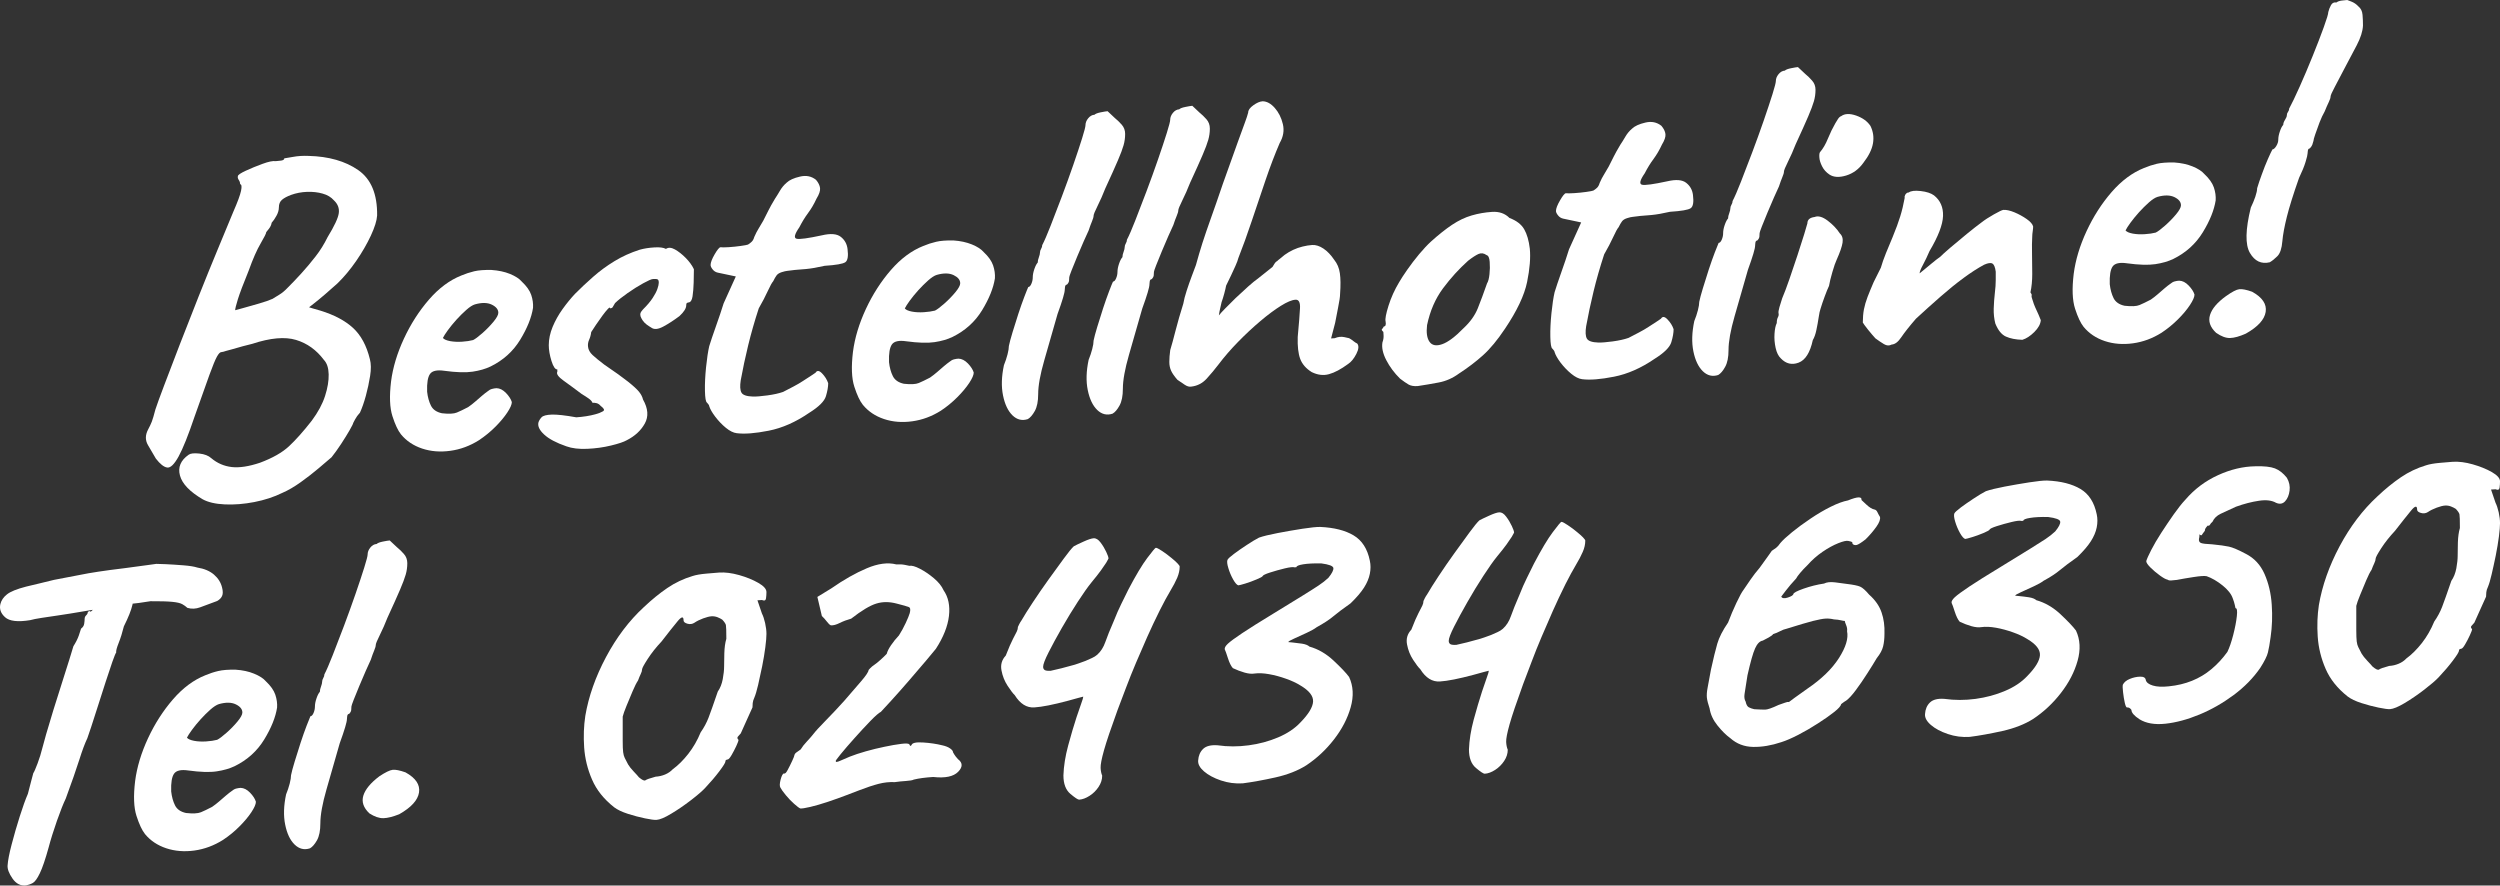
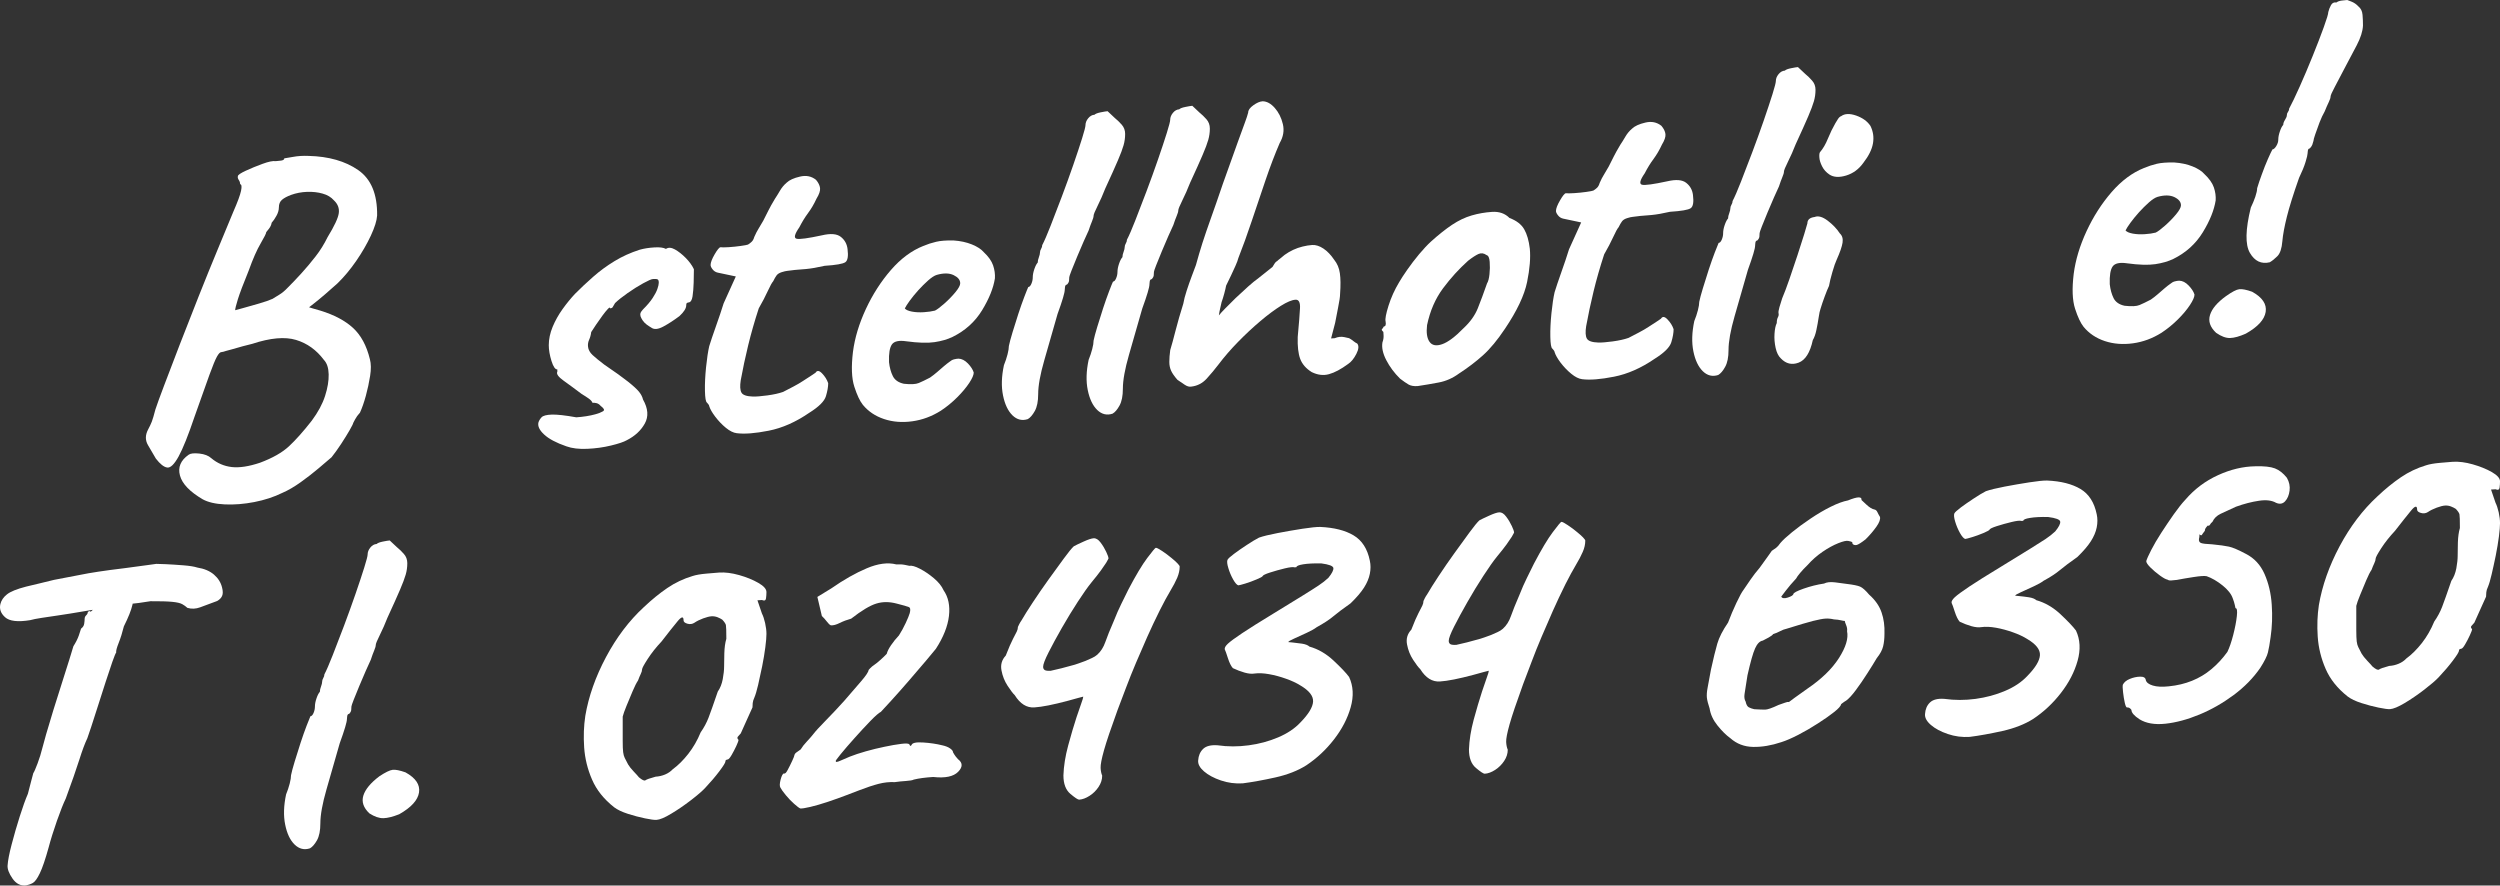
<svg xmlns="http://www.w3.org/2000/svg" version="1.1" id="Layer_1" x="0px" y="0px" width="339.573px" height="120.279px" viewBox="0 0 339.573 120.279" xml:space="preserve">
  <rect x="0" y="0" width="339.573" height="120.279" fill="#333333" stroke="none" />
  <path fill="#FFFFFF" d="M31.943,42.139c0,0,0.334-0.094,1.01-0.277c0.673-0.19,1.417-0.4,2.233-0.634 c0.816-0.236,1.426-0.45,1.837-0.639c0.203-0.135,0.499-0.315,0.887-0.546c0.385-0.228,0.786-0.558,1.193-0.993 c0.571-0.566,1.184-1.208,1.835-1.924c0.653-0.716,1.295-1.48,1.929-2.298c0.635-0.812,1.172-1.685,1.625-2.61 c0.936-1.53,1.446-2.622,1.527-3.282c0.083-0.657-0.14-1.235-0.673-1.731c-0.368-0.423-0.876-0.73-1.53-0.911 c-0.652-0.184-1.354-0.26-2.111-0.234c-0.753,0.029-1.48,0.164-2.174,0.415c-0.53,0.199-0.938,0.417-1.224,0.657 c-0.286,0.242-0.428,0.59-0.428,1.04c0,0.368-0.112,0.753-0.337,1.153c-0.225,0.4-0.439,0.712-0.643,0.931 c-0.042,0.286-0.174,0.569-0.398,0.85c-0.224,0.28-0.337,0.42-0.337,0.42c0,0.164-0.254,0.678-0.765,1.548 c-0.51,0.867-1.05,2.096-1.621,3.685c-0.736,1.802-1.224,3.098-1.469,3.889C32.065,41.435,31.943,41.934,31.943,42.139 M27.535,67.821c-1.755-1.03-2.785-2.107-3.091-3.229c-0.305-1.125,0.092-2.067,1.193-2.833c0.246-0.178,0.723-0.228,1.438-0.154 c0.714,0.079,1.256,0.292,1.624,0.631c0.816,0.686,1.743,1.083,2.784,1.203c1.04,0.116,2.317-0.079,3.826-0.584 c1.714-0.64,3.029-1.388,3.946-2.24c0.918-0.855,1.951-2.012,3.092-3.475c0.858-1.153,1.458-2.275,1.806-3.358 s0.511-2.062,0.49-2.938c-0.02-0.876-0.236-1.524-0.642-1.95c-1.021-1.364-2.285-2.271-3.797-2.724 c-1.508-0.453-3.486-0.277-5.936,0.531c-0.286,0.059-0.714,0.169-1.285,0.327c-0.571,0.158-1.083,0.304-1.531,0.435 s-0.693,0.195-0.736,0.198c-0.283,0.1-0.508,0.158-0.671,0.169c-0.162,0.009-0.356,0.213-0.581,0.616 c-0.224,0.403-0.562,1.218-1.01,2.45c-0.448,1.232-1.122,3.121-2.018,5.67c-0.858,2.543-1.585,4.356-2.174,5.431 c-0.593,1.08-1.113,1.582-1.563,1.506c-0.447-0.069-0.958-0.476-1.529-1.214c-0.325-0.553-0.685-1.162-1.07-1.831 c-0.388-0.666-0.38-1.381,0.029-2.143c0.205-0.38,0.365-0.727,0.491-1.042c0.12-0.313,0.285-0.864,0.488-1.653 c0.203-0.625,0.604-1.723,1.195-3.288c0.59-1.571,1.295-3.41,2.111-5.524c0.816-2.114,1.671-4.298,2.571-6.558 c0.898-2.26,1.765-4.4,2.602-6.412c0.835-2.012,1.54-3.708,2.111-5.092c0.571-1.299,0.918-2.243,1.041-2.821 c0.123-0.581,0.08-0.882-0.123-0.911c0-0.202-0.06-0.395-0.183-0.57c-0.123-0.178-0.165-0.347-0.123-0.511 c0-0.167,0.356-0.409,1.07-0.742c0.715-0.333,1.48-0.645,2.296-0.943s1.406-0.417,1.772-0.359c0.208-0.015,0.45-0.038,0.736-0.076 c0.285-0.041,0.428-0.14,0.428-0.304c0.122-0.009,0.511-0.073,1.163-0.196c0.654-0.123,1.37-0.172,2.144-0.137 c2.732,0.067,4.978,0.709,6.733,1.924c1.755,1.217,2.61,3.27,2.572,6.172c-0.042,0.695-0.33,1.612-0.858,2.748 c-0.533,1.136-1.193,2.28-1.988,3.431c-0.799,1.156-1.644,2.169-2.542,3.042c-0.528,0.482-1.09,0.978-1.683,1.483 c-0.591,0.508-1.104,0.928-1.53,1.261c-0.428,0.333-0.644,0.5-0.644,0.5s0.165,0.049,0.491,0.151 c0.326,0.103,0.673,0.205,1.041,0.301c1.878,0.575,3.355,1.358,4.437,2.348c1.082,0.993,1.848,2.415,2.296,4.26 c0.164,0.604,0.174,1.357,0.029,2.266c-0.144,0.908-0.337,1.804-0.58,2.698c-0.245,0.894-0.511,1.656-0.798,2.286 c-0.283,0.304-0.508,0.616-0.673,0.932c-0.161,0.315-0.246,0.473-0.246,0.473c0,0.084-0.16,0.409-0.486,0.981 c-0.33,0.569-0.715,1.197-1.164,1.88c-0.448,0.68-0.879,1.279-1.286,1.792c-0.409,0.354-0.99,0.85-1.746,1.489 c-0.753,0.64-1.569,1.273-2.445,1.9c-0.879,0.628-1.704,1.11-2.482,1.445c-1.142,0.563-2.416,0.981-3.824,1.256 c-1.409,0.271-2.744,0.377-4.01,0.318C29.27,68.455,28.268,68.221,27.535,67.821z" />
-   <path fill="#FFFFFF" d="M64.261,46.191c0.286-0.14,0.702-0.45,1.255-0.935c0.55-0.485,1.049-0.996,1.498-1.533 c0.448-0.54,0.673-0.952,0.673-1.238c0-0.449-0.296-0.817-0.885-1.106c-0.593-0.286-1.358-0.301-2.296-0.035 c-0.326,0.1-0.715,0.351-1.164,0.748c-0.448,0.394-0.896,0.841-1.349,1.337c-0.448,0.499-0.833,0.972-1.162,1.425 c-0.325,0.447-0.55,0.797-0.673,1.051c0.165,0.195,0.491,0.335,0.981,0.429c0.491,0.087,1.031,0.117,1.621,0.079 C63.351,46.375,63.854,46.299,64.261,46.191 M65.056,59.794c-1.223,0.771-2.521,1.253-3.888,1.439 c-1.367,0.19-2.643,0.088-3.824-0.304c-1.184-0.394-2.145-1.039-2.879-1.93c-0.407-0.505-0.792-1.326-1.16-2.467 c-0.368-1.139-0.431-2.715-0.186-4.733c0.245-1.892,0.828-3.825,1.746-5.802c0.918-1.977,2.048-3.74,3.397-5.299 c1.345-1.553,2.813-2.646,4.406-3.279c0.571-0.24,1.152-0.43,1.743-0.572c0.593-0.141,1.378-0.199,2.356-0.178 c0.939,0.064,1.777,0.242,2.511,0.54c0.733,0.304,1.266,0.648,1.591,1.034c0.651,0.613,1.082,1.214,1.286,1.813 c0.203,0.602,0.283,1.188,0.245,1.761c-0.207,1.32-0.787,2.765-1.746,4.336c-0.96,1.571-2.296,2.777-4.01,3.621 c-0.693,0.333-1.509,0.569-2.448,0.709c-0.936,0.14-2.222,0.102-3.854-0.12c-0.981-0.143-1.624,0-1.929,0.426 c-0.308,0.429-0.439,1.232-0.397,2.415c0.08,0.73,0.254,1.361,0.52,1.895c0.266,0.531,0.765,0.879,1.498,1.034 c0.939,0.105,1.612,0.073,2.022-0.1c0.406-0.166,0.917-0.415,1.53-0.735c0.326-0.225,0.643-0.47,0.948-0.736 c0.305-0.263,0.613-0.529,0.918-0.794c0.308-0.266,0.563-0.461,0.765-0.602c0.205-0.175,0.407-0.289,0.613-0.341 c0.203-0.056,0.407-0.088,0.61-0.1c0.451,0.012,0.879,0.228,1.289,0.651c0.406,0.423,0.672,0.835,0.794,1.235 c0,0.327-0.206,0.797-0.612,1.413c-0.41,0.619-0.949,1.268-1.623,1.942C66.617,58.641,65.872,59.251,65.056,59.794z" />
  <path fill="#FFFFFF" d="M76.931,60.624c-1.388-0.479-2.399-1.019-3.029-1.612c-0.634-0.59-0.888-1.136-0.765-1.635 c0.08-0.248,0.224-0.482,0.426-0.698c0.205-0.216,0.665-0.339,1.379-0.365c0.711-0.023,1.824,0.1,3.333,0.371 c0.448-0.029,0.901-0.079,1.349-0.149s0.864-0.158,1.252-0.266c0.389-0.102,0.705-0.225,0.951-0.365 c0.203-0.093,0.263-0.21,0.182-0.347c-0.08-0.137-0.225-0.283-0.428-0.432c-0.163-0.193-0.346-0.315-0.553-0.365 c-0.203-0.046-0.385-0.064-0.55-0.052c-0.08-0.202-0.254-0.395-0.52-0.581c-0.263-0.187-0.58-0.392-0.948-0.613 c-0.898-0.674-1.714-1.279-2.448-1.802c-0.733-0.522-1.02-0.934-0.858-1.229c0-0.164,0-0.257,0-0.274c0-0.021,0-0.032,0-0.032 c-0.285,0.018-0.55-0.362-0.795-1.145c-0.242-0.78-0.368-1.498-0.368-2.149c0-0.814,0.177-1.644,0.521-2.482 c0.349-0.838,0.797-1.641,1.348-2.412c0.55-0.768,1.112-1.457,1.683-2.067c0.775-0.782,1.603-1.559,2.479-2.327 c0.876-0.773,1.835-1.478,2.876-2.114c1.041-0.64,2.194-1.162,3.46-1.568c0.571-0.158,1.222-0.263,1.958-0.307 c0.733-0.05,1.264,0.021,1.591,0.201c0.326-0.225,0.734-0.198,1.225,0.076c0.488,0.274,0.979,0.663,1.469,1.159 c0.491,0.499,0.855,1.007,1.101,1.521c0,0.491-0.01,1.092-0.031,1.811c-0.021,0.715-0.071,1.34-0.152,1.875 c-0.082,0.537-0.267,0.812-0.55,0.832c0,0-0.051,0.015-0.153,0.041c-0.104,0.026-0.155,0.14-0.155,0.347 c0,0.406-0.305,0.894-0.918,1.463c-0.773,0.581-1.509,1.057-2.203,1.428c-0.693,0.371-1.223,0.423-1.591,0.161 c-0.246-0.146-0.469-0.292-0.673-0.444c-0.203-0.152-0.388-0.341-0.549-0.578c0,0-0.051-0.087-0.156-0.266 c-0.102-0.178-0.152-0.347-0.152-0.508c0-0.167,0.063-0.321,0.186-0.473c0.123-0.149,0.183-0.225,0.183-0.225 c0.571-0.566,1.01-1.086,1.315-1.554c0.308-0.467,0.52-0.879,0.642-1.235c0.123-0.354,0.186-0.634,0.186-0.838 c0-0.246-0.051-0.395-0.156-0.45c-0.101-0.056-0.314-0.07-0.643-0.05c-0.203,0.012-0.639,0.205-1.315,0.575 c-0.673,0.368-1.375,0.812-2.111,1.326c-0.736,0.514-1.307,0.972-1.712,1.364c-0.165,0.298-0.276,0.487-0.339,0.575 c-0.06,0.082-0.173,0.131-0.334,0.143c0-0.163-0.102-0.137-0.308,0.082c-0.203,0.213-0.448,0.517-0.733,0.902 c-0.286,0.385-0.574,0.791-0.858,1.217c-0.286,0.426-0.511,0.768-0.671,1.022c-0.042,0.371-0.136,0.715-0.276,1.028 c-0.143,0.315-0.194,0.634-0.154,0.96c0.041,0.403,0.245,0.777,0.611,1.125c0.368,0.341,0.901,0.776,1.591,1.302 c1.429,0.969,2.5,1.737,3.215,2.307c0.714,0.566,1.213,1.024,1.5,1.372c0.283,0.351,0.469,0.704,0.551,1.066 c0.693,1.22,0.773,2.31,0.244,3.261c-0.529,0.952-1.345,1.705-2.448,2.266c-0.406,0.234-1.121,0.473-2.143,0.721 c-1.018,0.249-2.091,0.397-3.212,0.447C78.655,61.015,77.705,60.904,76.931,60.624" />
  <path fill="#FFFFFF" d="M100.067,58.84c-0.449-0.053-0.94-0.295-1.472-0.73c-0.53-0.435-1.007-0.938-1.438-1.501 c-0.428-0.563-0.702-1.045-0.825-1.445c0-0.082-0.051-0.184-0.153-0.298c-0.102-0.114-0.151-0.175-0.151-0.175 c-0.165-0.111-0.257-0.646-0.276-1.603c-0.021-0.955,0.031-2.032,0.153-3.224c0.123-1.191,0.266-2.14,0.428-2.841 c0.203-0.668,0.511-1.574,0.917-2.721c0.41-1.15,0.756-2.181,1.041-3.098l1.654-3.655l-2.45-0.517 c-0.286-0.061-0.52-0.21-0.702-0.444c-0.186-0.233-0.274-0.432-0.274-0.596c0-0.327,0.181-0.809,0.549-1.445 c0.368-0.633,0.632-0.955,0.796-0.966c0.203,0.029,0.58,0.026,1.133-0.009c0.55-0.038,1.092-0.09,1.62-0.167 c0.533-0.073,0.858-0.137,0.981-0.184c0.162-0.094,0.325-0.216,0.487-0.371c0.165-0.149,0.288-0.374,0.368-0.666 c0.206-0.461,0.388-0.82,0.55-1.075c0.164-0.254,0.388-0.636,0.676-1.145c0.283-0.549,0.52-1.013,0.703-1.393 c0.185-0.379,0.48-0.908,0.887-1.585c0.203-0.301,0.428-0.663,0.673-1.086c0.245-0.42,0.55-0.788,0.918-1.098 c0.367-0.351,0.968-0.625,1.806-0.817c0.836-0.199,1.561-0.05,2.172,0.441c0.327,0.385,0.509,0.762,0.55,1.127 c0.042,0.365-0.123,0.847-0.488,1.439c-0.328,0.715-0.705,1.363-1.136,1.938c-0.428,0.578-0.825,1.227-1.192,1.945 c-0.651,0.937-0.774,1.457-0.365,1.553c0.407,0.096,1.549-0.059,3.426-0.464c1.184-0.28,2.042-0.213,2.571,0.205 c0.53,0.415,0.835,0.966,0.918,1.655c0.123,0.97,0.022,1.568-0.305,1.793c-0.328,0.225-1.267,0.388-2.816,0.488 c-0.981,0.225-1.815,0.371-2.511,0.435c-0.69,0.064-1.201,0.105-1.528,0.125c-0.532,0.076-0.879,0.12-1.04,0.128 c-0.165,0.015-0.41,0.07-0.736,0.172c-0.326,0.102-0.562,0.248-0.704,0.441c-0.143,0.192-0.295,0.458-0.46,0.797 c-0.162,0.172-0.406,0.616-0.736,1.329c-0.326,0.715-0.731,1.495-1.222,2.345c-0.572,1.749-1.05,3.425-1.438,5.022 c-0.39,1.591-0.724,3.174-1.012,4.745c-0.122,0.783-0.092,1.34,0.094,1.676c0.183,0.336,0.702,0.517,1.561,0.543 c0.448,0.014,1.101-0.041,1.958-0.155c0.858-0.117,1.571-0.274,2.142-0.476c0.451-0.228,0.919-0.473,1.407-0.73 c0.49-0.257,0.938-0.52,1.349-0.792c0.365-0.228,0.733-0.467,1.101-0.715c0.368-0.245,0.549-0.371,0.549-0.371 c0.208-0.339,0.504-0.307,0.889,0.096c0.388,0.403,0.663,0.847,0.828,1.329c0,0.488-0.102,1.078-0.308,1.764 c-0.203,0.686-0.956,1.437-2.263,2.254c-1.836,1.262-3.672,2.073-5.511,2.435C102.576,58.866,101.129,58.977,100.067,58.84" />
  <path fill="#FFFFFF" d="M126.999,42.188c0.286-0.143,0.702-0.455,1.255-0.94c0.55-0.485,1.05-0.996,1.498-1.533 c0.448-0.541,0.673-0.952,0.673-1.235c0-0.453-0.296-0.82-0.885-1.106c-0.593-0.289-1.357-0.304-2.296-0.038 c-0.326,0.099-0.715,0.351-1.164,0.748s-0.896,0.841-1.349,1.34c-0.448,0.496-0.834,0.972-1.162,1.422 c-0.326,0.447-0.551,0.8-0.67,1.051c0.162,0.196,0.488,0.336,0.978,0.43c0.491,0.09,1.031,0.117,1.621,0.079 C126.089,42.366,126.591,42.293,126.999,42.188 M127.794,55.786c-1.223,0.771-2.521,1.253-3.888,1.439 c-1.366,0.19-2.643,0.088-3.823-0.304c-1.184-0.394-2.145-1.039-2.879-1.93c-0.407-0.505-0.793-1.326-1.161-2.464 c-0.368-1.142-0.431-2.718-0.186-4.733c0.245-1.895,0.828-3.825,1.746-5.805c0.918-1.977,2.048-3.74,3.397-5.3 c1.345-1.553,2.813-2.645,4.406-3.279c0.571-0.239,1.152-0.429,1.743-0.566c0.593-0.143,1.378-0.201,2.359-0.184 c0.936,0.064,1.774,0.243,2.508,0.543c0.733,0.301,1.266,0.645,1.591,1.031c0.651,0.613,1.082,1.214,1.286,1.813 c0.203,0.602,0.283,1.188,0.245,1.761c-0.204,1.32-0.787,2.765-1.743,4.336c-0.96,1.571-2.299,2.777-4.013,3.621 c-0.69,0.333-1.51,0.569-2.445,0.709c-0.938,0.14-2.225,0.102-3.857-0.12c-0.981-0.144-1.624,0-1.929,0.426 c-0.308,0.429-0.439,1.232-0.397,2.415c0.08,0.73,0.254,1.36,0.52,1.895c0.266,0.531,0.765,0.879,1.498,1.037 c0.938,0.102,1.615,0.07,2.022-0.103c0.406-0.167,0.917-0.415,1.53-0.736c0.326-0.228,0.643-0.47,0.948-0.736 c0.308-0.263,0.613-0.528,0.918-0.794c0.308-0.263,0.562-0.461,0.765-0.602c0.205-0.175,0.41-0.289,0.613-0.342 c0.203-0.055,0.407-0.087,0.613-0.099c0.448,0.012,0.876,0.228,1.286,0.651c0.406,0.423,0.671,0.835,0.794,1.235 c0,0.327-0.206,0.797-0.611,1.416c-0.408,0.616-0.949,1.265-1.624,1.939C129.354,54.632,128.61,55.243,127.794,55.786z" />
  <path fill="#FFFFFF" d="M139.607,56.927c-0.775,0.254-1.469,0.085-2.082-0.508c-0.61-0.596-1.04-1.495-1.285-2.707 c-0.246-1.208-0.205-2.578,0.123-4.108c0.203-0.502,0.368-0.993,0.489-1.469c0.123-0.476,0.183-0.861,0.183-1.145 c0.085-0.412,0.245-1.025,0.491-1.836c0.245-0.812,0.511-1.656,0.795-2.529c0.288-0.875,0.562-1.658,0.828-2.35 c0.264-0.689,0.437-1.118,0.521-1.288c0.161-0.009,0.305-0.161,0.428-0.456c0.123-0.292,0.181-0.581,0.181-0.87 c0-0.324,0.073-0.695,0.216-1.115c0.143-0.415,0.296-0.71,0.46-0.885c0-0.202,0.048-0.441,0.153-0.712 c0.101-0.275,0.152-0.488,0.152-0.654c0-0.164,0.051-0.327,0.153-0.499c0.101-0.169,0.152-0.333,0.152-0.5 c0.288-0.546,0.664-1.419,1.133-2.613c0.47-1.191,0.981-2.52,1.531-3.985c0.551-1.46,1.07-2.902,1.561-4.318 c0.491-1.422,0.888-2.619,1.193-3.597s0.457-1.571,0.457-1.772c0-0.327,0.123-0.645,0.368-0.943 c0.246-0.301,0.533-0.464,0.858-0.485c0.123-0.128,0.408-0.24,0.858-0.33c0.448-0.087,0.753-0.14,0.918-0.149 c0,0,0.081,0.076,0.246,0.228c0.16,0.152,0.406,0.382,0.731,0.689c0.327,0.266,0.644,0.569,0.952,0.92 c0.304,0.347,0.457,0.765,0.457,1.252c0,0.531-0.071,1.045-0.216,1.544c-0.14,0.5-0.397,1.18-0.765,2.041 c-0.365,0.858-0.936,2.128-1.713,3.811c-0.327,0.838-0.673,1.623-1.041,2.362c-0.368,0.736-0.55,1.188-0.55,1.349 c0,0.164-0.071,0.412-0.211,0.75c-0.145,0.335-0.296,0.753-0.461,1.252c-0.164,0.339-0.388,0.832-0.671,1.48 c-0.288,0.651-0.584,1.346-0.889,2.079c-0.308,0.733-0.562,1.364-0.765,1.883c-0.203,0.522-0.308,0.829-0.308,0.908 c0,0.164-0.009,0.327-0.029,0.49c-0.022,0.164-0.111,0.336-0.276,0.508c-0.16,0.012-0.254,0.128-0.274,0.353 c-0.021,0.228-0.03,0.339-0.03,0.339c0,0.409-0.326,1.513-0.981,3.308c-0.651,2.286-1.252,4.386-1.804,6.298 c-0.55,1.912-0.827,3.437-0.827,4.584c0,0.978-0.151,1.743-0.457,2.292C140.25,56.378,139.933,56.741,139.607,56.927" />
  <path fill="#FFFFFF" d="M151.114,56.191c-0.775,0.254-1.468,0.085-2.082-0.508c-0.61-0.596-1.04-1.495-1.285-2.704 c-0.245-1.209-0.205-2.578,0.123-4.111c0.203-0.502,0.367-0.99,0.489-1.469c0.123-0.473,0.183-0.855,0.183-1.145 c0.085-0.412,0.246-1.025,0.491-1.833c0.245-0.812,0.511-1.656,0.795-2.532c0.288-0.875,0.563-1.658,0.828-2.35 c0.263-0.686,0.437-1.119,0.521-1.285c0.161-0.012,0.305-0.164,0.426-0.458c0.123-0.292,0.183-0.581,0.183-0.87 c0-0.324,0.073-0.695,0.216-1.115c0.143-0.415,0.296-0.709,0.46-0.885c0-0.202,0.048-0.441,0.153-0.712 c0.101-0.271,0.152-0.488,0.152-0.654c0-0.161,0.051-0.327,0.153-0.499c0.101-0.169,0.152-0.333,0.152-0.5 c0.288-0.546,0.664-1.416,1.133-2.613c0.47-1.188,0.981-2.52,1.531-3.982c0.551-1.463,1.07-2.905,1.561-4.321 c0.49-1.422,0.887-2.619,1.193-3.597c0.305-0.979,0.457-1.571,0.457-1.772c0-0.327,0.123-0.643,0.368-0.943 c0.245-0.301,0.533-0.464,0.858-0.485c0.123-0.128,0.407-0.239,0.858-0.327c0.448-0.09,0.753-0.143,0.918-0.152 c0,0,0.08,0.076,0.245,0.228c0.16,0.152,0.406,0.382,0.731,0.689c0.325,0.266,0.644,0.569,0.95,0.917 c0.305,0.35,0.458,0.768,0.458,1.258c0,0.528-0.072,1.045-0.216,1.544c-0.14,0.5-0.397,1.177-0.765,2.038 c-0.365,0.858-0.936,2.128-1.713,3.811c-0.327,0.838-0.673,1.626-1.041,2.362c-0.368,0.739-0.55,1.188-0.55,1.352 s-0.072,0.415-0.212,0.748c-0.145,0.335-0.296,0.753-0.461,1.252c-0.164,0.339-0.388,0.832-0.673,1.483 c-0.286,0.651-0.583,1.343-0.888,2.076c-0.308,0.733-0.562,1.364-0.765,1.886c-0.203,0.523-0.308,0.827-0.308,0.905 c0,0.167-0.009,0.33-0.029,0.491c-0.022,0.169-0.111,0.335-0.276,0.508c-0.162,0.012-0.254,0.128-0.274,0.356 c-0.021,0.225-0.03,0.338-0.03,0.338c0,0.406-0.326,1.51-0.981,3.305c-0.651,2.286-1.252,4.389-1.806,6.298 c-0.549,1.912-0.825,3.439-0.825,4.584c0,0.978-0.152,1.743-0.457,2.292C151.757,55.643,151.44,56.011,151.114,56.191" />
  <path fill="#FFFFFF" d="M161.826,52.51c-0.286,0.058-0.603-0.035-0.95-0.277c-0.348-0.243-0.662-0.458-0.948-0.646 c-0.407-0.461-0.693-0.873-0.855-1.226c-0.165-0.359-0.245-0.762-0.245-1.209c0-0.453,0.04-0.984,0.123-1.6 c0.203-0.666,0.448-1.562,0.733-2.68c0.286-1.121,0.634-2.324,1.041-3.618c0.083-0.494,0.235-1.083,0.46-1.772 c0.223-0.686,0.457-1.354,0.702-2.003c0.245-0.648,0.428-1.139,0.553-1.475c0.285-1.037,0.58-2.035,0.885-2.996 c0.308-0.955,0.685-2.062,1.133-3.314c0.45-1.252,1.003-2.841,1.654-4.759c0.896-2.505,1.57-4.386,2.018-5.638 c0.453-1.252,0.778-2.149,0.981-2.692c0.203-0.546,0.347-0.981,0.428-1.314c0-0.33,0.236-0.657,0.705-0.996 c0.47-0.336,0.888-0.514,1.253-0.537c0.572,0.006,1.124,0.303,1.655,0.905c0.528,0.599,0.894,1.332,1.098,2.193 c0.207,0.867,0.064,1.72-0.426,2.566c-0.654,1.513-1.297,3.197-1.928,5.054s-1.254,3.697-1.867,5.533 c-0.613,1.836-1.223,3.527-1.836,5.075c-0.041,0.21-0.172,0.561-0.397,1.065c-0.225,0.508-0.419,0.926-0.583,1.265 c-0.162,0.335-0.314,0.651-0.458,0.946c-0.143,0.295-0.215,0.444-0.215,0.444c-0.042,0.248-0.122,0.599-0.245,1.054 c-0.123,0.458-0.245,0.853-0.368,1.188c-0.04,0.205-0.102,0.476-0.183,0.806c-0.08,0.333-0.143,0.663-0.183,0.99 c0.203-0.257,0.488-0.569,0.856-0.94c0.368-0.371,0.836-0.838,1.409-1.407c0.651-0.613,1.225-1.139,1.712-1.577 c0.49-0.441,0.98-0.838,1.472-1.197c0.448-0.356,0.868-0.686,1.254-0.999c0.386-0.31,0.581-0.464,0.581-0.464 c0.079-0.129,0.172-0.277,0.274-0.447s0.216-0.28,0.336-0.327c0.081-0.087,0.225-0.21,0.432-0.365 c0.202-0.155,0.403-0.321,0.607-0.499c0.368-0.266,0.76-0.497,1.162-0.683c0.412-0.193,0.841-0.342,1.288-0.45 c0.452-0.114,0.879-0.178,1.287-0.208c0.488-0.029,0.999,0.131,1.53,0.485c0.528,0.353,1.019,0.864,1.466,1.53 c0.408,0.505,0.666,1.106,0.765,1.816c0.105,0.709,0.117,1.655,0.029,2.844c0,0.327-0.088,0.946-0.274,1.857 c-0.181,0.908-0.313,1.591-0.396,2.044l-0.55,2.114l0.491-0.029c0.449-0.192,0.888-0.239,1.313-0.146 c0.43,0.097,0.643,0.143,0.643,0.143c0.204,0.111,0.399,0.24,0.581,0.392c0.184,0.149,0.359,0.263,0.522,0.335 c0.245,0.307,0.204,0.783-0.122,1.414c-0.327,0.633-0.692,1.086-1.104,1.354c-0.975,0.718-1.842,1.183-2.599,1.39 c-0.759,0.213-1.541,0.12-2.355-0.278c-0.774-0.481-1.294-1.08-1.563-1.792c-0.266-0.721-0.38-1.714-0.339-2.981 c0.167-1.808,0.269-3.107,0.31-3.907c0.041-0.797-0.164-1.183-0.613-1.153c-0.49,0.029-1.153,0.309-1.991,0.832 c-0.835,0.522-1.764,1.211-2.782,2.073c-1.021,0.861-2.031,1.805-3.03,2.827c-1.001,1.022-1.886,2.05-2.664,3.078 c-0.491,0.642-1.019,1.279-1.59,1.906C163.335,52.054,162.642,52.414,161.826,52.51" />
  <path fill="#FFFFFF" d="M198.795,44.577c0.899-0.835,1.539-1.731,1.93-2.695c0.386-0.96,0.803-2.09,1.256-3.384 c0.16-0.254,0.274-0.671,0.333-1.247c0.064-0.572,0.073-1.136,0.029-1.685c-0.038-0.549-0.182-0.855-0.427-0.919 c-0.367-0.263-0.732-0.31-1.101-0.146c-0.365,0.167-0.838,0.473-1.407,0.917c-1.227,1.098-2.356,2.345-3.396,3.735 c-1.04,1.396-1.77,3.063-2.176,5.007c-0.122,1.028-0.009,1.784,0.339,2.274c0.348,0.488,0.92,0.596,1.714,0.318 S197.653,45.75,198.795,44.577 M192.553,52.442c-0.529,0.032-0.949-0.041-1.256-0.228c-0.307-0.181-0.681-0.441-1.13-0.783 c-0.776-0.765-1.401-1.605-1.869-2.511c-0.47-0.908-0.642-1.714-0.52-2.418c0.123-0.333,0.173-0.654,0.152-0.955 c-0.023-0.307-0.029-0.461-0.029-0.461c-0.204-0.187-0.269-0.315-0.185-0.385c0.082-0.067,0.161-0.181,0.246-0.353 c0.242-0.015,0.323-0.243,0.242-0.687c-0.082-0.321,0.053-1.037,0.399-2.14c0.348-1.101,0.827-2.164,1.439-3.18 c0.245-0.423,0.607-0.99,1.099-1.693c0.49-0.704,1.033-1.413,1.623-2.125c0.596-0.707,1.133-1.285,1.623-1.726 c1.02-0.92,1.968-1.673,2.844-2.26c0.882-0.587,1.764-1.01,2.666-1.273c0.896-0.263,1.825-0.42,2.783-0.485 c0.96-0.058,1.746,0.216,2.355,0.83c0.938,0.35,1.604,0.858,1.992,1.524c0.385,0.668,0.639,1.553,0.768,2.646 c0.116,1.217,0,2.724-0.368,4.522c-0.368,1.799-1.366,3.913-3.001,6.345c-1.022,1.533-2.021,2.742-3.002,3.621 c-0.976,0.876-2.062,1.699-3.244,2.467c-0.855,0.628-1.772,1.034-2.753,1.218C194.45,52.139,193.489,52.302,192.553,52.442z" />
  <path fill="#FFFFFF" d="M214.892,51.505c-0.446-0.056-0.937-0.298-1.466-0.733c-0.531-0.435-1.01-0.938-1.442-1.498 c-0.426-0.566-0.7-1.048-0.823-1.448c0-0.079-0.053-0.181-0.151-0.295c-0.105-0.117-0.155-0.178-0.155-0.178 c-0.163-0.108-0.257-0.646-0.274-1.6c-0.021-0.958,0.032-2.035,0.152-3.224c0.122-1.191,0.266-2.14,0.429-2.844 c0.204-0.663,0.511-1.574,0.917-2.721c0.409-1.147,0.756-2.178,1.039-3.098l1.653-3.653l-2.447-0.517 c-0.286-0.064-0.52-0.213-0.701-0.447c-0.187-0.233-0.277-0.429-0.277-0.596c0-0.324,0.185-0.806,0.553-1.439 c0.367-0.636,0.63-0.96,0.794-0.969c0.204,0.026,0.578,0.023,1.133-0.012c0.549-0.035,1.092-0.09,1.62-0.164 c0.534-0.076,0.858-0.137,0.981-0.187c0.16-0.094,0.324-0.216,0.49-0.368c0.161-0.152,0.283-0.376,0.365-0.666 c0.204-0.464,0.389-0.824,0.552-1.078c0.16-0.254,0.389-0.637,0.675-1.145c0.283-0.546,0.52-1.01,0.7-1.39 c0.188-0.38,0.482-0.908,0.888-1.588c0.204-0.298,0.43-0.66,0.675-1.083s0.552-0.791,0.917-1.098 c0.367-0.351,0.969-0.625,1.807-0.82c0.835-0.199,1.56-0.047,2.173,0.443c0.327,0.389,0.508,0.762,0.549,1.127 c0.044,0.365-0.123,0.844-0.484,1.439c-0.33,0.715-0.707,1.36-1.133,1.938c-0.433,0.575-0.83,1.227-1.197,1.942 c-0.654,0.94-0.774,1.46-0.365,1.556c0.406,0.096,1.551-0.062,3.425-0.467c1.186-0.277,2.044-0.21,2.572,0.208 c0.528,0.412,0.838,0.963,0.92,1.652c0.123,0.972,0.018,1.571-0.307,1.793c-0.33,0.228-1.267,0.391-2.817,0.488 c-0.981,0.228-1.813,0.371-2.512,0.438c-0.688,0.062-1.202,0.108-1.526,0.126c-0.531,0.073-0.879,0.12-1.043,0.128 c-0.163,0.012-0.408,0.067-0.732,0.169c-0.327,0.102-0.563,0.248-0.704,0.443c-0.143,0.19-0.295,0.456-0.461,0.794 c-0.16,0.175-0.406,0.616-0.73,1.332c-0.329,0.715-0.735,1.495-1.226,2.344c-0.572,1.749-1.052,3.422-1.439,5.02 c-0.389,1.594-0.722,3.174-1.011,4.745c-0.122,0.782-0.09,1.343,0.094,1.676c0.184,0.336,0.703,0.52,1.563,0.546 c0.446,0.012,1.098-0.038,1.956-0.155c0.858-0.117,1.57-0.277,2.14-0.476c0.453-0.231,0.92-0.476,1.41-0.733 c0.491-0.254,0.938-0.517,1.35-0.789c0.361-0.228,0.729-0.467,1.098-0.712c0.368-0.248,0.549-0.374,0.549-0.374 c0.21-0.339,0.502-0.31,0.891,0.099c0.389,0.403,0.663,0.841,0.826,1.323c0,0.488-0.1,1.078-0.307,1.764 c-0.201,0.686-0.957,1.439-2.263,2.257c-1.837,1.261-3.673,2.07-5.513,2.432C217.402,51.529,215.955,51.643,214.892,51.505" />
  <path fill="#FFFFFF" d="M233.38,50.936c-0.776,0.254-1.472,0.084-2.082-0.508c-0.612-0.595-1.042-1.495-1.287-2.704 s-0.202-2.578,0.122-4.111c0.205-0.502,0.368-0.993,0.491-1.468c0.122-0.476,0.184-0.855,0.184-1.145 c0.079-0.412,0.245-1.025,0.49-1.834c0.243-0.814,0.511-1.658,0.795-2.531c0.289-0.876,0.563-1.659,0.829-2.351 c0.263-0.686,0.435-1.118,0.517-1.288c0.163-0.009,0.31-0.161,0.432-0.456c0.123-0.292,0.182-0.581,0.182-0.87 c0-0.324,0.069-0.695,0.216-1.115c0.141-0.415,0.295-0.709,0.455-0.885c0-0.201,0.053-0.441,0.158-0.712 c0.1-0.274,0.151-0.487,0.151-0.654c0-0.164,0.05-0.327,0.152-0.5c0.103-0.169,0.151-0.333,0.151-0.499 c0.286-0.546,0.666-1.419,1.133-2.613c0.471-1.191,0.979-2.52,1.53-3.983c0.552-1.462,1.071-2.905,1.563-4.321 c0.487-1.422,0.888-2.619,1.194-3.597c0.303-0.978,0.455-1.571,0.455-1.772c0-0.327,0.123-0.645,0.368-0.943 c0.245-0.301,0.531-0.464,0.858-0.485c0.122-0.128,0.408-0.239,0.855-0.327c0.446-0.091,0.756-0.143,0.92-0.152 c0,0,0.081,0.076,0.245,0.228c0.163,0.152,0.408,0.383,0.735,0.689c0.324,0.266,0.643,0.569,0.946,0.92 c0.31,0.348,0.461,0.765,0.461,1.252c0,0.532-0.073,1.048-0.216,1.548c-0.146,0.499-0.397,1.176-0.765,2.038 c-0.365,0.858-0.94,2.128-1.714,3.81c-0.324,0.838-0.675,1.626-1.043,2.362c-0.367,0.739-0.549,1.188-0.549,1.349 c0,0.167-0.07,0.417-0.216,0.75c-0.141,0.336-0.295,0.753-0.456,1.252c-0.163,0.339-0.391,0.833-0.671,1.48 c-0.289,0.651-0.584,1.346-0.891,2.079s-0.561,1.36-0.765,1.883c-0.202,0.525-0.307,0.829-0.307,0.908 c0,0.167-0.012,0.327-0.029,0.491c-0.023,0.167-0.111,0.336-0.277,0.508c-0.161,0.012-0.254,0.129-0.274,0.354 c-0.021,0.228-0.029,0.342-0.029,0.342c0,0.406-0.33,1.509-0.981,3.305c-0.651,2.286-1.256,4.385-1.808,6.298 c-0.549,1.91-0.823,3.439-0.823,4.584c0,0.978-0.151,1.743-0.461,2.292C234.022,50.387,233.704,50.752,233.38,50.936" />
  <path fill="#FFFFFF" d="M248.499,23.714c-0.45-0.3-0.788-0.677-1.011-1.13c-0.228-0.455-0.351-0.864-0.367-1.232 c-0.023-0.365,0.012-0.593,0.09-0.68c0.406-0.476,0.768-1.089,1.072-1.846c0.306-0.753,0.642-1.445,1.01-2.082 c0.082-0.125,0.192-0.31,0.333-0.543c0.146-0.234,0.301-0.377,0.461-0.426c0.491-0.356,1.174-0.38,2.053-0.07 c0.876,0.313,1.519,0.783,1.927,1.41c0.368,0.75,0.479,1.539,0.336,2.365c-0.143,0.823-0.581,1.708-1.313,2.651 c-0.613,0.855-1.39,1.425-2.33,1.711C249.821,24.126,249.068,24.085,248.499,23.714 M241.889,48.679 c-0.327-0.303-0.563-0.779-0.707-1.422c-0.141-0.645-0.195-1.288-0.151-1.921c0.04-0.634,0.14-1.122,0.306-1.457 c0-0.327,0.05-0.584,0.152-0.777c0.103-0.187,0.131-0.365,0.094-0.525c-0.044-0.158,0-0.45,0.119-0.864 c0.123-0.415,0.245-0.809,0.368-1.186c0.286-0.671,0.613-1.539,0.981-2.602c0.367-1.066,0.729-2.152,1.098-3.253 c0.367-1.106,0.674-2.064,0.92-2.879c0.245-0.809,0.388-1.296,0.429-1.462c0-0.491,0.327-0.774,0.981-0.858 c0.487-0.196,1.08-0.026,1.775,0.499c0.691,0.526,1.243,1.104,1.649,1.731c0.33,0.304,0.452,0.727,0.37,1.261 c-0.084,0.535-0.347,1.305-0.8,2.315c-0.16,0.336-0.356,0.891-0.578,1.659c-0.225,0.768-0.379,1.401-0.461,1.895 c-0.163,0.338-0.356,0.809-0.578,1.413c-0.228,0.607-0.421,1.183-0.584,1.723c-0.082,0.21-0.163,0.593-0.245,1.147 c-0.082,0.558-0.184,1.121-0.307,1.702c-0.12,0.581-0.283,1.04-0.488,1.378c-0.367,1.696-1.01,2.718-1.93,3.063 C243.383,49.602,242.58,49.409,241.889,48.679z" />
-   <path fill="#FFFFFF" d="M274.695,46.156c-0.899-0.026-1.644-0.172-2.236-0.441c-0.59-0.266-1.069-0.861-1.437-1.775 c-0.164-0.639-0.237-1.322-0.217-2.035c0.023-0.715,0.073-1.413,0.152-2.09c0.085-0.68,0.122-1.261,0.122-1.752 c0-0.082,0-0.245,0-0.491c0-0.245,0-0.47,0-0.674c-0.078-0.607-0.233-0.972-0.455-1.101c-0.225-0.131-0.602-0.076-1.133,0.164 c-0.855,0.461-1.787,1.06-2.785,1.798c-1.002,0.736-2.041,1.58-3.122,2.526c-1.083,0.946-2.192,1.944-3.337,2.999 c-0.899,1.037-1.56,1.875-1.991,2.514c-0.427,0.64-0.864,0.976-1.313,1.001c-0.327,0.184-0.672,0.164-1.04-0.055 c-0.368-0.219-0.753-0.482-1.165-0.783c-0.283-0.307-0.622-0.707-1.01-1.188c-0.386-0.487-0.622-0.809-0.704-0.966 c0-0.651,0.053-1.247,0.151-1.787c0.105-0.535,0.27-1.095,0.491-1.682c0.228-0.587,0.502-1.255,0.829-2.012 c0.163-0.298,0.315-0.602,0.458-0.917c0.144-0.315,0.318-0.663,0.521-1.045c0.166-0.581,0.399-1.247,0.703-2.003 c0.307-0.753,0.602-1.466,0.888-2.137c0.45-1.089,0.794-2.029,1.039-2.821s0.45-1.641,0.613-2.546 c-0.041-0.082-0.021-0.205,0.059-0.374c0.088-0.169,0.21-0.277,0.368-0.33l0.064-0.003l0.058-0.006 c0.289-0.222,0.829-0.286,1.624-0.196c0.797,0.093,1.398,0.292,1.805,0.59c0.857,0.68,1.267,1.615,1.226,2.8 c-0.041,1.185-0.653,2.776-1.836,4.768c-0.286,0.672-0.581,1.291-0.888,1.863c-0.307,0.569-0.459,0.958-0.459,1.162 c0,0,0.164-0.135,0.491-0.4c0.323-0.266,0.712-0.587,1.161-0.96c0.447-0.376,0.836-0.674,1.162-0.902 c0.205-0.216,0.654-0.622,1.347-1.217c0.698-0.593,1.451-1.227,2.266-1.889c0.814-0.663,1.472-1.174,1.959-1.533 c0.45-0.353,1.02-0.727,1.717-1.118c0.689-0.391,1.121-0.593,1.282-0.604c0.408-0.023,0.908,0.088,1.501,0.333 c0.593,0.251,1.142,0.549,1.652,0.905c0.508,0.356,0.803,0.692,0.885,1.016c0,0.16-0.018,0.376-0.059,0.645 c-0.041,0.266-0.064,0.502-0.064,0.709c-0.038,0.654-0.05,1.442-0.029,2.356c0.021,0.917,0.029,1.836,0.029,2.753 c0,0.917-0.081,1.749-0.245,2.494c0,0,0.023,0.029,0.064,0.09c0.041,0.055,0.082,0.146,0.123,0.266 c-0.041,0.044-0.053,0.117-0.029,0.216c0.018,0.099,0.029,0.151,0.029,0.151c0.081,0.281,0.172,0.561,0.273,0.841 c0.103,0.277,0.237,0.584,0.397,0.922c0.163,0.336,0.348,0.762,0.549,1.279c-0.038,0.534-0.333,1.071-0.882,1.617 C275.764,45.648,275.221,45.999,274.695,46.156" />
  <path fill="#FFFFFF" d="M292.81,31.592c0.289-0.14,0.707-0.453,1.256-0.938c0.552-0.484,1.051-0.996,1.501-1.533 c0.449-0.54,0.671-0.952,0.671-1.235c0-0.453-0.295-0.821-0.885-1.11c-0.593-0.286-1.357-0.301-2.298-0.035 c-0.324,0.099-0.712,0.35-1.162,0.747c-0.449,0.397-0.896,0.841-1.349,1.34c-0.446,0.497-0.832,0.972-1.162,1.422 c-0.327,0.447-0.549,0.8-0.672,1.051c0.164,0.195,0.491,0.336,0.981,0.429c0.49,0.087,1.027,0.117,1.617,0.079 C291.904,31.773,292.406,31.7,292.81,31.592 M293.606,45.193c-1.223,0.771-2.52,1.252-3.886,1.439 c-1.366,0.189-2.646,0.087-3.825-0.304c-1.186-0.395-2.144-1.04-2.879-1.93c-0.405-0.505-0.794-1.326-1.162-2.467 c-0.365-1.139-0.429-2.715-0.184-4.733c0.245-1.892,0.829-3.825,1.746-5.802c0.919-1.977,2.047-3.74,3.396-5.299 c1.349-1.55,2.814-2.646,4.409-3.279c0.572-0.24,1.15-0.429,1.743-0.572c0.592-0.137,1.378-0.196,2.355-0.178 c0.94,0.064,1.775,0.242,2.512,0.543c0.732,0.301,1.264,0.646,1.588,1.031c0.654,0.613,1.08,1.215,1.288,1.816 c0.201,0.599,0.283,1.186,0.245,1.758c-0.207,1.32-0.785,2.765-1.746,4.336s-2.298,2.777-4.009,3.621 c-0.695,0.333-1.513,0.569-2.45,0.709c-0.937,0.14-2.222,0.103-3.854-0.12c-0.979-0.143-1.624,0-1.931,0.426 c-0.306,0.429-0.438,1.232-0.396,2.415c0.081,0.73,0.257,1.361,0.52,1.895c0.269,0.531,0.768,0.879,1.501,1.034 c0.938,0.105,1.611,0.073,2.021-0.099c0.405-0.167,0.917-0.415,1.53-0.736c0.326-0.225,0.642-0.47,0.948-0.736 c0.307-0.263,0.613-0.528,0.917-0.794c0.307-0.263,0.563-0.461,0.768-0.601c0.202-0.172,0.403-0.289,0.613-0.342 c0.201-0.056,0.403-0.088,0.607-0.099c0.453,0.011,0.879,0.228,1.285,0.651c0.411,0.423,0.677,0.835,0.8,1.235 c0,0.327-0.207,0.797-0.613,1.413c-0.409,0.619-0.946,1.267-1.623,1.941C295.169,44.04,294.422,44.649,293.606,45.193z" />
  <path fill="#FFFFFF" d="M305.053,45.315c-0.855,0.382-1.574,0.581-2.144,0.596c-0.569,0.017-1.2-0.219-1.895-0.704 c-0.817-0.765-1.093-1.571-0.827-2.427c0.264-0.853,0.987-1.705,2.17-2.558c0.817-0.581,1.419-0.896,1.808-0.94 c0.388-0.044,0.969,0.07,1.743,0.347c1.387,0.771,2,1.679,1.839,2.73C307.584,43.409,306.685,44.396,305.053,45.315 M308.297,35.625 c-1.143,0.274-2.041-0.149-2.692-1.27c-0.654-1.122-0.613-3.171,0.122-6.158c0.246-0.505,0.447-0.996,0.613-1.477 c0.161-0.482,0.245-0.861,0.245-1.147c0.161-0.543,0.374-1.18,0.643-1.907c0.263-0.733,0.537-1.425,0.823-2.073 c0.286-0.651,0.491-1.083,0.613-1.296c0.164-0.009,0.336-0.164,0.52-0.458c0.185-0.3,0.274-0.589,0.274-0.875 c0-0.327,0.073-0.698,0.217-1.116c0.14-0.417,0.292-0.712,0.458-0.888c0-0.204,0.079-0.435,0.245-0.689 c0.164-0.254,0.245-0.464,0.245-0.628c0-0.16,0.05-0.306,0.152-0.435c0.102-0.132,0.154-0.278,0.154-0.441 c0.368-0.674,0.844-1.676,1.437-2.999c0.59-1.326,1.186-2.718,1.775-4.187c0.593-1.463,1.092-2.762,1.498-3.889 c0.411-1.127,0.613-1.81,0.613-2.055c0.085-0.333,0.201-0.648,0.368-0.943c0.166-0.295,0.411-0.415,0.735-0.354 c0.161-0.134,0.406-0.219,0.733-0.263c0.326-0.038,0.572-0.064,0.735-0.076c0,0,0.181,0.07,0.549,0.208 c0.368,0.14,0.695,0.365,0.981,0.674c0.326,0.266,0.508,0.639,0.549,1.127c0.044,0.488,0.061,0.978,0.061,1.466 c-0.037,0.779-0.323,1.673-0.855,2.686c-0.531,1.013-1.121,2.131-1.774,3.358c-0.409,0.8-0.806,1.559-1.194,2.277 c-0.389,0.721-0.581,1.162-0.581,1.326c0,0.161-0.082,0.412-0.245,0.75c-0.164,0.335-0.345,0.756-0.549,1.258 c-0.246,0.42-0.479,0.929-0.707,1.513c-0.222,0.587-0.418,1.118-0.578,1.6c-0.163,0.479-0.245,0.78-0.245,0.902 c-0.041,0.167-0.094,0.333-0.152,0.5c-0.063,0.169-0.178,0.338-0.339,0.511c-0.163,0.009-0.256,0.128-0.273,0.354 c-0.023,0.228-0.035,0.341-0.035,0.341c0,0.161-0.088,0.543-0.274,1.147c-0.182,0.604-0.479,1.329-0.885,2.169 c-0.777,2.21-1.329,3.971-1.653,5.276c-0.324,1.308-0.534,2.412-0.613,3.317c-0.078,0.981-0.306,1.661-0.674,2.032 C308.968,35.163,308.623,35.438,308.297,35.625z" />
  <path fill="#FFFFFF" d="M4.091,84.236c-1.67,0.271-2.805,0.141-3.396-0.394c-0.593-0.534-0.804-1.133-0.642-1.796 c0.123-0.496,0.417-0.935,0.888-1.308c0.468-0.38,1.335-0.73,2.602-1.058c0.448-0.11,1.03-0.248,1.746-0.417 c0.711-0.17,1.396-0.333,2.048-0.5c1.348-0.248,2.46-0.461,3.336-0.639c0.876-0.182,1.786-0.339,2.724-0.479 c0.939-0.143,2.123-0.301,3.549-0.473c1.184-0.158,2.194-0.292,3.032-0.409c0.836-0.113,1.255-0.172,1.255-0.172 c0.12-0.009,0.55,0.006,1.282,0.041c0.736,0.035,1.531,0.085,2.39,0.154c0.854,0.067,1.489,0.17,1.895,0.304 c0.939,0.149,1.695,0.468,2.266,0.958c0.572,0.496,0.94,1.086,1.101,1.767c0.123,0.481,0.123,0.861,0,1.133 c-0.12,0.274-0.346,0.502-0.673,0.686c-0.939,0.348-1.704,0.631-2.297,0.854c-0.588,0.219-1.17,0.248-1.743,0.078 c-0.203-0.189-0.439-0.359-0.702-0.505c-0.266-0.146-0.714-0.251-1.347-0.313c-0.632-0.064-1.621-0.091-2.969-0.085 c-1.142,0.196-2.142,0.321-2.999,0.374c-0.855,0.056-1.286,0.187-1.286,0.389l-3.609,0.414l-3.001,0.5 c-0.407,0.063-0.978,0.154-1.714,0.263c-0.734,0.107-1.447,0.213-2.14,0.318C4.988,84.026,4.458,84.131,4.091,84.236 M3.542,120.264 c-0.733,0.087-1.346-0.223-1.837-0.923c-0.49-0.704-0.714-1.303-0.673-1.796c0.04-0.654,0.225-1.605,0.55-2.85 s0.693-2.514,1.101-3.805c0.409-1.29,0.776-2.313,1.104-3.068c0.164-0.663,0.316-1.256,0.46-1.775 c0.14-0.517,0.233-0.858,0.274-1.025c0.12-0.172,0.313-0.612,0.581-1.325c0.266-0.709,0.48-1.396,0.642-2.062 c0.081-0.33,0.254-0.964,0.52-1.897c0.267-0.935,0.593-2.026,0.981-3.276c0.385-1.25,0.775-2.479,1.164-3.688 c0.385-1.203,0.723-2.269,1.007-3.183c0.288-0.92,0.47-1.524,0.553-1.813c0.326-0.511,0.571-0.995,0.733-1.451 c0.164-0.461,0.266-0.773,0.308-0.94c0.245-0.178,0.388-0.402,0.426-0.668c0.042-0.271,0.06-0.484,0.06-0.648 c0-0.201,0.073-0.374,0.216-0.502c0.143-0.135,0.215-0.28,0.215-0.444c0.162-0.131,0.264-0.157,0.305-0.081 c0.042,0.081,0.165,0.012,0.368-0.208l0.305-2.096l5.447-0.412c-0.08,0.493-0.203,1.104-0.366,1.831 c-0.162,0.724-0.551,1.696-1.161,2.917c-0.206,0.832-0.439,1.579-0.705,2.251c-0.267,0.668-0.376,1.104-0.338,1.305 c-0.081,0.088-0.254,0.508-0.52,1.259c-0.263,0.75-0.571,1.67-0.918,2.75c-0.346,1.087-0.69,2.17-1.041,3.25 c-0.346,1.083-0.651,2.032-0.917,2.844c-0.264,0.814-0.439,1.326-0.521,1.533c-0.326,0.675-0.693,1.655-1.099,2.946 c-0.411,1.29-1.021,3.048-1.837,5.258c-0.328,0.678-0.727,1.683-1.195,3.014c-0.467,1.337-0.847,2.546-1.13,3.626 c-0.448,1.621-0.85,2.789-1.196,3.504c-0.344,0.716-0.661,1.153-0.949,1.314C4.175,120.091,3.867,120.2,3.542,120.264z" />
-   <path fill="#FFFFFF" d="M29.494,100.488c0.286-0.14,0.703-0.455,1.256-0.94c0.55-0.481,1.05-0.995,1.498-1.532 s0.673-0.949,0.673-1.235c0-0.449-0.293-0.817-0.885-1.106c-0.593-0.289-1.357-0.301-2.296-0.038 c-0.327,0.103-0.715,0.354-1.164,0.747c-0.448,0.397-0.896,0.844-1.349,1.344c-0.448,0.496-0.833,0.972-1.159,1.419 c-0.33,0.449-0.553,0.803-0.676,1.054c0.165,0.193,0.491,0.333,0.981,0.427c0.489,0.093,1.031,0.116,1.621,0.081 C28.585,100.666,29.087,100.596,29.494,100.488 M30.29,114.085c-1.224,0.771-2.521,1.253-3.888,1.442 c-1.366,0.187-2.643,0.085-3.823-0.307c-1.184-0.395-2.145-1.036-2.881-1.927c-0.406-0.506-0.791-1.329-1.159-2.468 c-0.368-1.139-0.431-2.718-0.185-4.732c0.245-1.893,0.828-3.825,1.746-5.805c0.918-1.974,2.048-3.74,3.396-5.297 c1.346-1.556,2.815-2.646,4.408-3.278c0.571-0.24,1.152-0.433,1.743-0.57c0.593-0.14,1.378-0.201,2.356-0.181 c0.939,0.062,1.777,0.239,2.511,0.543c0.733,0.298,1.266,0.643,1.591,1.028c0.651,0.613,1.082,1.217,1.286,1.818 c0.203,0.599,0.283,1.183,0.244,1.758c-0.206,1.317-0.785,2.763-1.746,4.336c-0.956,1.568-2.295,2.777-4.009,3.621 c-0.693,0.33-1.51,0.566-2.448,0.706c-0.936,0.146-2.222,0.103-3.854-0.119c-0.981-0.144-1.624,0-1.929,0.429 c-0.308,0.427-0.439,1.232-0.398,2.412c0.082,0.729,0.255,1.36,0.521,1.895s0.765,0.882,1.498,1.04 c0.938,0.102,1.612,0.066,2.021-0.103c0.407-0.166,0.918-0.414,1.531-0.738c0.326-0.226,0.643-0.471,0.948-0.736 c0.305-0.263,0.613-0.525,0.918-0.791c0.308-0.263,0.562-0.465,0.765-0.599c0.203-0.175,0.407-0.292,0.613-0.348 c0.203-0.053,0.407-0.085,0.613-0.099c0.448,0.014,0.876,0.228,1.285,0.653c0.407,0.421,0.673,0.832,0.795,1.235 c0,0.324-0.206,0.797-0.613,1.416c-0.409,0.616-0.947,1.262-1.623,1.936C31.851,112.935,31.106,113.545,30.29,114.085z" />
  <path fill="#FFFFFF" d="M42.104,115.227c-0.775,0.254-1.469,0.085-2.082-0.508c-0.613-0.593-1.041-1.495-1.285-2.704 c-0.246-1.206-0.205-2.578,0.121-4.108c0.204-0.502,0.368-0.989,0.49-1.468c0.123-0.479,0.183-0.859,0.183-1.145 c0.082-0.415,0.245-1.028,0.491-1.837c0.245-0.814,0.511-1.655,0.795-2.528c0.288-0.876,0.562-1.662,0.828-2.351 c0.263-0.692,0.437-1.118,0.517-1.291c0.165-0.009,0.308-0.16,0.431-0.452c0.123-0.295,0.183-0.584,0.183-0.867 c0-0.33,0.073-0.701,0.216-1.118c0.143-0.418,0.296-0.713,0.457-0.885c0-0.205,0.051-0.444,0.156-0.716 c0.101-0.269,0.152-0.487,0.152-0.65c0-0.164,0.051-0.33,0.153-0.5c0.101-0.172,0.152-0.336,0.152-0.499 c0.288-0.549,0.664-1.422,1.133-2.613c0.47-1.194,0.978-2.52,1.531-3.982c0.55-1.466,1.07-2.908,1.561-4.324 c0.488-1.419,0.888-2.619,1.193-3.598c0.305-0.978,0.457-1.567,0.457-1.772c0-0.326,0.123-0.639,0.368-0.942 c0.246-0.301,0.533-0.462,0.858-0.482c0.123-0.128,0.407-0.239,0.855-0.329c0.451-0.091,0.756-0.141,0.921-0.149 c0,0,0.081,0.073,0.241,0.228c0.165,0.152,0.41,0.383,0.736,0.687c0.326,0.266,0.644,0.572,0.948,0.92 c0.308,0.347,0.461,0.768,0.461,1.252c0,0.534-0.071,1.049-0.216,1.548c-0.143,0.499-0.397,1.177-0.765,2.038 c-0.365,0.858-0.936,2.128-1.712,3.813c-0.327,0.838-0.673,1.623-1.041,2.361c-0.368,0.736-0.55,1.186-0.55,1.35 c0,0.163-0.071,0.414-0.214,0.75c-0.142,0.333-0.296,0.754-0.458,1.253c-0.164,0.336-0.388,0.829-0.673,1.483 c-0.286,0.648-0.582,1.34-0.887,2.073c-0.308,0.735-0.562,1.363-0.765,1.883c-0.203,0.528-0.308,0.829-0.308,0.911 c0,0.163-0.009,0.324-0.031,0.493c-0.021,0.164-0.109,0.33-0.274,0.505c-0.162,0.012-0.254,0.129-0.274,0.356 c-0.022,0.222-0.03,0.336-0.03,0.336c0,0.409-0.326,1.51-0.981,3.308c-0.651,2.284-1.255,4.386-1.806,6.296 c-0.549,1.915-0.825,3.439-0.825,4.584c0,0.978-0.151,1.743-0.457,2.295C42.746,114.678,42.429,115.046,42.104,115.227" />
  <path fill="#FFFFFF" d="M54.222,110.599c-0.858,0.339-1.569,0.52-2.143,0.534c-0.571,0.015-1.203-0.201-1.896-0.646 c-0.816-0.762-1.09-1.573-0.828-2.426c0.266-0.853,0.993-1.726,2.174-2.619c0.816-0.54,1.417-0.832,1.806-0.879 c0.389-0.044,0.968,0.073,1.746,0.348c1.387,0.768,1.998,1.682,1.835,2.729C56.752,108.69,55.854,109.676,54.222,110.599" />
  <path fill="#FFFFFF" d="M89.05,105.496c0.448-0.026,0.879-0.126,1.285-0.295c0.407-0.17,0.754-0.406,1.041-0.71 c0.736-0.537,1.438-1.234,2.111-2.093c0.673-0.861,1.235-1.834,1.683-2.923c0.451-0.64,0.808-1.309,1.073-1.997 c0.264-0.689,0.682-1.869,1.252-3.539c0.33-0.471,0.551-1.034,0.676-1.693c0.12-0.663,0.183-1.218,0.183-1.668 c0-0.446,0.009-1.06,0.031-1.839c0.021-0.773,0.112-1.434,0.274-1.974c0-1.063-0.021-1.682-0.06-1.863 c-0.042-0.181-0.203-0.426-0.49-0.732c-0.164-0.114-0.377-0.223-0.643-0.33c-0.266-0.105-0.542-0.146-0.825-0.129 c-0.288,0.018-0.664,0.114-1.134,0.286c-0.469,0.173-0.866,0.371-1.193,0.596c-0.286,0.185-0.6,0.222-0.95,0.123 c-0.346-0.1-0.517-0.251-0.517-0.453c0-0.575-0.279-0.528-0.829,0.144c-0.549,0.666-1.276,1.576-2.172,2.738 c-0.733,0.78-1.357,1.565-1.866,2.354c-0.512,0.789-0.767,1.265-0.767,1.425c0,0.164-0.06,0.374-0.182,0.625 s-0.246,0.546-0.367,0.882c-0.204,0.295-0.449,0.779-0.735,1.454c-0.285,0.672-0.56,1.328-0.827,1.982 c-0.266,0.648-0.439,1.139-0.52,1.469c0,0.163,0,0.602,0,1.317c0,0.715,0,1.378,0,1.988c0,0.694,0.017,1.202,0.06,1.526 s0.114,0.584,0.216,0.783c0.101,0.195,0.254,0.496,0.46,0.888c0.162,0.274,0.416,0.595,0.762,0.96 c0.348,0.365,0.584,0.625,0.705,0.782c0.45,0.38,0.745,0.515,0.889,0.403C87.814,105.873,88.274,105.708,89.05,105.496 M89.172,111.364c-0.288,0.018-0.804-0.049-1.561-0.207c-0.753-0.154-1.532-0.359-2.327-0.616c-0.794-0.257-1.416-0.552-1.866-0.891 c-1.387-1.092-2.389-2.344-2.999-3.758c-0.613-1.407-0.968-2.864-1.073-4.367c-0.102-1.504-0.051-2.932,0.156-4.293 c0.448-2.642,1.387-5.302,2.813-7.985c1.43-2.681,3.142-4.943,5.142-6.785c1.061-1.005,2.123-1.869,3.184-2.593 c1.058-0.719,2.204-1.262,3.426-1.627c0.45-0.148,1.092-0.263,1.928-0.333c0.838-0.075,1.397-0.119,1.684-0.14 c0.816-0.053,1.723,0.064,2.724,0.345c0.999,0.283,1.866,0.636,2.602,1.06c0.733,0.421,1.101,0.835,1.101,1.247 c0,0.283-0.022,0.569-0.06,0.861c-0.042,0.286-0.225,0.356-0.553,0.216l-0.61,0.041l0.61,1.796c0.163,0.317,0.308,0.747,0.431,1.287 c0.123,0.546,0.182,1.04,0.182,1.489c0,0.409-0.051,1.016-0.153,1.813c-0.103,0.803-0.246,1.658-0.428,2.572 c-0.186,0.908-0.368,1.755-0.551,2.543c-0.186,0.785-0.357,1.369-0.522,1.746c-0.12,0.254-0.191,0.493-0.212,0.718 c-0.021,0.226-0.03,0.421-0.03,0.581c-0.164,0.339-0.431,0.929-0.799,1.767c-0.365,0.838-0.631,1.428-0.794,1.767 c-0.162,0.17-0.294,0.321-0.399,0.45c-0.101,0.128-0.071,0.271,0.094,0.426c0,0.123-0.102,0.403-0.305,0.847 c-0.208,0.438-0.419,0.85-0.644,1.232c-0.226,0.383-0.397,0.575-0.52,0.584c0,0-0.051,0.012-0.152,0.041 c-0.105,0.026-0.156,0.102-0.156,0.222c0,0.166-0.274,0.61-0.825,1.34c-0.55,0.73-1.193,1.483-1.929,2.264 c-0.407,0.438-1.061,0.998-1.958,1.688c-0.898,0.688-1.786,1.296-2.665,1.821C90.285,111.06,89.621,111.335,89.172,111.364z" />
  <path fill="#FFFFFF" d="M108.698,109.811c-0.165-0.073-0.439-0.277-0.826-0.622c-0.388-0.342-0.765-0.735-1.133-1.18 c-0.368-0.446-0.613-0.791-0.736-1.027c-0.123-0.193-0.109-0.561,0.031-1.104c0.143-0.537,0.296-0.812,0.46-0.82 c0.123,0.07,0.288-0.081,0.487-0.461c0.206-0.38,0.41-0.791,0.616-1.235c0.203-0.44,0.305-0.7,0.305-0.782 c0.04-0.167,0.152-0.304,0.334-0.418c0.186-0.116,0.359-0.239,0.521-0.37c0.206-0.342,0.48-0.695,0.828-1.063 c0.348-0.37,0.622-0.683,0.825-0.939c0.325-0.433,0.918-1.081,1.776-1.951c0.854-0.87,1.692-1.761,2.508-2.671 c0.858-0.99,1.612-1.869,2.266-2.625c0.653-0.754,0.999-1.276,1.041-1.563c0,0,0.069-0.079,0.211-0.23 c0.145-0.152,0.318-0.295,0.521-0.43c0.203-0.137,0.482-0.355,0.828-0.665c0.348-0.307,0.643-0.593,0.885-0.853 c0.084-0.33,0.279-0.722,0.584-1.168c0.305-0.45,0.663-0.891,1.07-1.326c0.325-0.511,0.633-1.068,0.918-1.679 c0.286-0.61,0.469-1.063,0.552-1.352c0.122-0.459,0.082-0.73-0.123-0.82c-0.206-0.088-0.756-0.249-1.652-0.474 c-0.981-0.263-1.899-0.269-2.753-0.006c-0.858,0.257-2,0.94-3.429,2.053c-0.571,0.158-1.092,0.356-1.561,0.59 c-0.47,0.233-0.867,0.342-1.194,0.318c-0.164-0.067-0.346-0.242-0.549-0.514c-0.208-0.271-0.431-0.522-0.676-0.754l-0.61-2.593 l1.899-1.162c1.67-1.165,3.273-2.075,4.805-2.724c1.527-0.648,2.864-0.823,4.006-0.531c0.448-0.026,0.858-0.003,1.227,0.076 c0.368,0.078,0.549,0.116,0.549,0.116c0.327-0.062,0.807,0.07,1.439,0.4c0.633,0.324,1.264,0.753,1.898,1.284 c0.63,0.531,1.07,1.074,1.315,1.63c0.652,0.939,0.897,2.104,0.735,3.503c-0.165,1.396-0.756,2.885-1.776,4.459 c-0.203,0.257-0.651,0.797-1.345,1.617s-1.48,1.737-2.356,2.751c-0.879,1.016-1.674,1.912-2.388,2.694 c-0.715,0.78-1.172,1.279-1.378,1.495c-0.284,0.141-0.766,0.558-1.439,1.256c-0.671,0.695-1.387,1.466-2.14,2.31 c-0.756,0.844-1.387,1.576-1.898,2.201c-0.512,0.625-0.724,0.932-0.644,0.926c-0.038,0.17,0.174,0.146,0.644-0.067 c0.469-0.216,0.888-0.394,1.256-0.54c0.61-0.242,1.336-0.484,2.174-0.721c0.833-0.236,1.683-0.444,2.537-0.619 c0.858-0.182,1.603-0.31,2.234-0.389c0.633-0.082,1.012-0.067,1.133,0.047c0.082,0.201,0.153,0.269,0.216,0.204 c0.06-0.066,0.089-0.099,0.089-0.099c0.084-0.289,0.604-0.406,1.563-0.345c0.958,0.062,1.825,0.189,2.602,0.383 c0.448,0.096,0.804,0.236,1.07,0.423c0.267,0.187,0.398,0.362,0.398,0.525c0,0,0.051,0.088,0.152,0.266 c0.102,0.176,0.276,0.4,0.521,0.669c0.651,0.49,0.663,1.063,0.029,1.711c-0.631,0.654-1.764,0.891-3.396,0.71 c-1.063,0.066-1.938,0.184-2.632,0.353c-0.163,0.091-0.511,0.155-1.039,0.188c-0.533,0.032-1.041,0.087-1.531,0.157 c-0.736-0.035-1.469,0.044-2.203,0.233c-0.736,0.19-1.612,0.479-2.632,0.873c-0.368,0.144-0.939,0.365-1.715,0.657 c-0.775,0.298-1.609,0.596-2.508,0.899c-0.898,0.301-1.705,0.534-2.416,0.704C109.361,109.77,108.901,109.837,108.698,109.811" />
  <path fill="#FFFFFF" d="M146.586,108.617c-0.165,0.009-0.562-0.251-1.193-0.782c-0.633-0.532-0.95-1.37-0.95-2.512 c0.041-1.267,0.257-2.616,0.642-4.047c0.389-1.437,0.765-2.712,1.133-3.839c0.246-0.751,0.46-1.375,0.643-1.875 c0.183-0.502,0.276-0.817,0.276-0.939c-0.04,0.002-0.254,0.061-0.644,0.166c-0.385,0.105-0.867,0.236-1.438,0.396 c-2,0.535-3.519,0.836-4.56,0.902c-1.041,0.07-1.929-0.487-2.664-1.664c-0.241-0.228-0.571-0.66-0.977-1.284 c-0.41-0.628-0.685-1.323-0.826-2.088c-0.143-0.771,0.051-1.434,0.581-2c0.406-1.046,0.736-1.799,0.981-2.266 c0.241-0.462,0.417-0.801,0.52-1.011c0.101-0.213,0.152-0.417,0.152-0.622c0.039-0.081,0.102-0.21,0.182-0.379 c0.085-0.17,0.186-0.339,0.308-0.509c0.365-0.636,0.885-1.466,1.561-2.487c0.673-1.021,1.389-2.056,2.142-3.106 c0.756-1.046,1.438-1.988,2.05-2.82c0.613-0.839,1.063-1.388,1.346-1.65c0.245-0.137,0.685-0.35,1.318-0.634 c0.63-0.286,1.092-0.438,1.375-0.455c0.327-0.023,0.644,0.172,0.949,0.581c0.308,0.406,0.562,0.832,0.765,1.268 c0.206,0.435,0.308,0.735,0.308,0.898c0,0-0.021,0.041-0.063,0.126c-0.04,0.085-0.123,0.23-0.245,0.444 c-0.165,0.254-0.399,0.598-0.703,1.024c-0.308,0.429-0.745,0.984-1.317,1.676c-0.489,0.602-1.102,1.469-1.835,2.596 c-0.736,1.13-1.458,2.315-2.174,3.565c-0.714,1.25-1.315,2.359-1.806,3.331c-0.491,0.97-0.736,1.618-0.736,1.944 c0,0.202,0.071,0.351,0.216,0.444c0.143,0.094,0.417,0.126,0.825,0.1c0.531-0.114,1.01-0.229,1.438-0.336 c0.431-0.108,0.828-0.213,1.192-0.321c0.453-0.108,0.838-0.228,1.167-0.351c0.326-0.122,0.631-0.233,0.918-0.333 c0.326-0.143,0.622-0.274,0.885-0.394c0.266-0.12,0.502-0.266,0.705-0.441c0.49-0.44,0.855-1.016,1.101-1.723 c0.245-0.712,0.634-1.676,1.164-2.891c0.329-0.838,0.663-1.603,1.01-2.301c0.346-0.694,0.663-1.337,0.948-1.924 c1.019-1.944,1.877-3.376,2.571-4.298c0.693-0.92,1.083-1.387,1.164-1.39c0.123-0.009,0.41,0.137,0.858,0.435 s0.876,0.616,1.285,0.958c0.327,0.266,0.593,0.502,0.796,0.715c0.203,0.21,0.305,0.359,0.305,0.438c0,0.49-0.114,0.995-0.334,1.521 c-0.225,0.526-0.542,1.128-0.952,1.808c-0.406,0.678-0.876,1.542-1.407,2.599c-0.61,1.224-1.181,2.43-1.714,3.627 c-0.528,1.199-1.04,2.373-1.53,3.526c-0.487,1.153-0.938,2.275-1.346,3.361c-0.409,1.086-0.796,2.11-1.164,3.071 c-0.896,2.468-1.51,4.28-1.835,5.445c-0.325,1.162-0.479,1.956-0.459,2.386c0.02,0.426,0.092,0.779,0.214,1.057 c0,0.531-0.165,1.043-0.49,1.53c-0.326,0.493-0.733,0.896-1.224,1.209C147.504,108.413,147.034,108.584,146.586,108.617" />
  <path fill="#FFFFFF" d="M168.804,106.401c-1.019,0.063-2.009-0.067-2.968-0.392c-0.96-0.327-1.723-0.738-2.296-1.232 c-0.571-0.493-0.835-0.986-0.795-1.48c0.042-0.653,0.266-1.18,0.673-1.573c0.409-0.392,1.062-0.555,1.958-0.493 c1.387,0.198,2.795,0.201,4.225,0.006c1.431-0.19,2.766-0.553,4.009-1.081c1.244-0.528,2.257-1.203,3.028-2.029 c1.104-1.133,1.676-2.075,1.717-2.832c0.041-0.762-0.531-1.486-1.717-2.187c-0.528-0.336-1.18-0.64-1.956-0.914 c-0.777-0.28-1.542-0.484-2.296-0.619c-0.753-0.135-1.418-0.166-1.989-0.088c-0.368,0.064-0.816,0.021-1.346-0.128 c-0.528-0.149-1.061-0.354-1.59-0.604c-0.245-0.269-0.473-0.725-0.676-1.363c-0.203-0.64-0.348-1.04-0.428-1.194 c-0.04-0.205,0.102-0.459,0.428-0.766c0.329-0.307,0.979-0.785,1.958-1.439c0.981-0.653,2.412-1.553,4.286-2.691 c1.717-1.049,3.031-1.857,3.948-2.424c0.917-0.572,1.635-1.021,2.143-1.363c0.508-0.339,0.949-0.684,1.314-1.031 c0.49-0.604,0.712-1.048,0.677-1.331c-0.044-0.28-0.596-0.49-1.655-0.628c-1.019-0.015-1.837,0.026-2.45,0.126 c-0.612,0.102-0.916,0.233-0.916,0.396c0,0-0.009,0-0.029,0c-0.023,0.003-0.094,0.006-0.217,0.015 c-0.204-0.066-0.65-0.021-1.343,0.146c-0.694,0.169-1.36,0.354-1.991,0.558c-0.634,0.204-0.969,0.368-1.01,0.493 c-0.041,0.085-0.315,0.233-0.828,0.447c-0.508,0.216-1.019,0.405-1.53,0.561c-0.509,0.154-0.826,0.236-0.949,0.242 c-0.203-0.07-0.439-0.339-0.702-0.812c-0.266-0.471-0.482-0.981-0.642-1.521c-0.165-0.537-0.205-0.914-0.123-1.124 c0.081-0.167,0.377-0.441,0.888-0.82c0.508-0.383,1.092-0.786,1.743-1.212c0.651-0.433,1.204-0.762,1.654-0.993 c0.57-0.201,1.417-0.405,2.538-0.622c1.122-0.216,2.243-0.408,3.364-0.584c1.127-0.172,1.93-0.257,2.421-0.245 c1.877,0.085,3.39,0.468,4.528,1.147c1.145,0.684,1.88,1.828,2.204,3.442c0.123,0.563,0.123,1.153,0,1.772 c-0.123,0.622-0.389,1.25-0.794,1.887c-0.412,0.643-1.02,1.352-1.837,2.14c-1.019,0.716-1.805,1.309-2.356,1.772 c-0.552,0.465-1.299,0.946-2.236,1.46c-0.283,0.219-0.732,0.474-1.346,0.759c-0.613,0.284-1.183,0.544-1.711,0.783 c-0.531,0.236-0.798,0.396-0.798,0.479c0,0,0.196,0.018,0.582,0.053c0.388,0.035,0.817,0.091,1.284,0.16 c0.47,0.076,0.806,0.205,1.011,0.4c1.182,0.33,2.271,0.964,3.275,1.9c0.999,0.935,1.705,1.677,2.108,2.223 c0.572,1.229,0.643,2.602,0.216,4.116c-0.426,1.516-1.183,2.973-2.266,4.368c-1.08,1.396-2.336,2.566-3.761,3.516 c-1.145,0.725-2.54,1.273-4.196,1.644C171.588,105.965,170.108,106.231,168.804,106.401" />
  <path fill="#FFFFFF" d="M201.674,105.095c-0.166,0.009-0.563-0.251-1.194-0.779c-0.634-0.531-0.952-1.369-0.952-2.511 c0.044-1.271,0.258-2.616,0.643-4.05c0.392-1.431,0.768-2.713,1.136-3.84c0.245-0.748,0.459-1.375,0.643-1.878 c0.184-0.499,0.274-0.809,0.274-0.931c-0.038,0-0.254,0.055-0.643,0.16c-0.385,0.108-0.867,0.239-1.439,0.397 c-1.997,0.534-3.518,0.838-4.558,0.902c-1.042,0.069-1.93-0.485-2.666-1.665c-0.239-0.228-0.569-0.653-0.975-1.281 c-0.409-0.628-0.687-1.326-0.826-2.091c-0.144-0.765,0.049-1.434,0.581-1.997c0.405-1.045,0.735-1.802,0.98-2.266 c0.239-0.465,0.418-0.803,0.52-1.011c0.1-0.213,0.152-0.42,0.152-0.622c0.038-0.087,0.102-0.21,0.181-0.379 c0.085-0.17,0.188-0.339,0.31-0.508c0.365-0.64,0.888-1.466,1.56-2.488c0.674-1.024,1.39-2.059,2.143-3.106 c0.754-1.048,1.437-1.988,2.05-2.823s1.063-1.384,1.346-1.647c0.246-0.137,0.687-0.35,1.317-0.633 c0.631-0.289,1.092-0.441,1.378-0.459c0.324-0.021,0.643,0.173,0.946,0.584c0.31,0.409,0.561,0.829,0.765,1.268 c0.208,0.435,0.31,0.735,0.31,0.896c0,0-0.023,0.044-0.064,0.128c-0.037,0.085-0.122,0.23-0.245,0.444 c-0.16,0.257-0.396,0.596-0.7,1.024c-0.31,0.427-0.748,0.987-1.317,1.673c-0.49,0.604-1.104,1.469-1.836,2.599 c-0.736,1.127-1.46,2.315-2.173,3.565c-0.715,1.25-1.316,2.359-1.805,3.329c-0.49,0.969-0.735,1.617-0.735,1.944 c0,0.204,0.07,0.353,0.213,0.446c0.144,0.091,0.418,0.126,0.826,0.1c0.531-0.114,1.011-0.228,1.437-0.336 c0.433-0.108,0.829-0.216,1.194-0.324c0.453-0.111,0.838-0.228,1.165-0.348c0.327-0.125,0.631-0.236,0.917-0.332 c0.327-0.144,0.625-0.278,0.888-0.395c0.266-0.117,0.502-0.269,0.706-0.444c0.491-0.44,0.854-1.013,1.099-1.723 c0.245-0.709,0.636-1.67,1.162-2.891c0.329-0.838,0.665-1.603,1.01-2.295c0.351-0.697,0.666-1.34,0.952-1.93 c1.021-1.944,1.874-3.375,2.569-4.295c0.695-0.923,1.08-1.387,1.162-1.393c0.122-0.009,0.409,0.137,0.858,0.438 c0.449,0.295,0.876,0.616,1.285,0.958c0.326,0.266,0.592,0.502,0.797,0.712c0.201,0.214,0.307,0.359,0.307,0.441 c0,0.49-0.111,0.998-0.339,1.521c-0.222,0.522-0.54,1.124-0.949,1.807c-0.405,0.678-0.876,1.542-1.41,2.596 c-0.607,1.224-1.18,2.433-1.711,3.63s-1.039,2.374-1.53,3.527c-0.49,1.153-0.938,2.271-1.346,3.36 c-0.406,1.086-0.797,2.111-1.165,3.071c-0.894,2.465-1.507,4.28-1.834,5.442c-0.327,1.165-0.479,1.96-0.461,2.386 c0.021,0.43,0.094,0.782,0.216,1.06c0,0.529-0.163,1.04-0.49,1.53s-0.733,0.891-1.224,1.212 C202.591,104.894,202.121,105.066,201.674,105.095" />
  <path fill="#FFFFFF" d="M238.276,96.331c0.651,0.04,1.142,0.058,1.469,0.058c0.324,0,0.938-0.213,1.834-0.636 c0.327-0.105,0.613-0.205,0.858-0.301c0.245-0.097,0.426-0.129,0.549-0.094c0,0,0.257-0.192,0.768-0.572s1.089-0.791,1.743-1.244 c1.919-1.305,3.347-2.691,4.283-4.157c0.94-1.469,1.306-2.687,1.104-3.653c0.043-0.248,0-0.522-0.123-0.817 c-0.123-0.298-0.184-0.487-0.184-0.572c-0.082,0.006-0.258-0.023-0.521-0.088c-0.263-0.063-0.581-0.104-0.948-0.122 c-0.406-0.097-0.798-0.132-1.165-0.108c-0.362,0.023-0.926,0.129-1.683,0.318c-0.753,0.192-1.944,0.546-3.579,1.057 c-0.286,0.059-0.584,0.17-0.888,0.333c-0.304,0.164-0.622,0.295-0.946,0.397c-0.085,0.128-0.289,0.283-0.613,0.464 c-0.327,0.188-0.593,0.327-0.797,0.421c-0.409,0.064-0.756,0.414-1.039,1.045c-0.289,0.631-0.634,1.857-1.043,3.68 c-0.204,1.275-0.335,2.122-0.396,2.534c-0.062,0.411-0.012,0.756,0.151,1.03c0.082,0.403,0.228,0.66,0.43,0.768 C237.742,96.178,237.987,96.266,238.276,96.331 M241.946,100.809c-1.349,0.452-2.622,0.666-3.824,0.643 c-1.203-0.023-2.231-0.421-3.09-1.183c-0.572-0.412-1.156-0.987-1.746-1.726c-0.593-0.736-0.948-1.51-1.071-2.315 c-0.201-0.599-0.324-1.083-0.368-1.445c-0.038-0.368-0.009-0.814,0.094-1.354c0.103-0.535,0.254-1.364,0.458-2.477 c0.327-1.492,0.613-2.663,0.859-3.516c0.245-0.853,0.735-1.807,1.465-2.876c0.33-0.879,0.707-1.77,1.133-2.674 c0.43-0.905,0.748-1.486,0.952-1.743c0.204-0.301,0.509-0.748,0.917-1.347c0.409-0.596,0.835-1.153,1.288-1.673 c0.405-0.555,0.782-1.08,1.13-1.57c0.344-0.491,0.52-0.736,0.52-0.736c0.204-0.137,0.396-0.271,0.584-0.405 c0.181-0.135,0.373-0.351,0.578-0.651c0.327-0.386,0.858-0.879,1.594-1.478c0.733-0.596,1.571-1.212,2.512-1.843 c0.937-0.63,1.854-1.171,2.75-1.614c0.899-0.447,1.676-0.73,2.327-0.853c1.306-0.531,1.918-0.549,1.837-0.056 c0,0,0.216,0.201,0.642,0.599c0.427,0.406,0.807,0.634,1.134,0.695c0.163,0.028,0.297,0.154,0.396,0.373 c0.103,0.216,0.213,0.424,0.339,0.622c0.082,0.318-0.082,0.768-0.49,1.346c-0.409,0.575-0.896,1.147-1.472,1.715 c-0.572,0.446-0.97,0.694-1.191,0.753c-0.225,0.053-0.421,0.006-0.581-0.149c0.038-0.166-0.044-0.274-0.245-0.32 c-0.207-0.05-0.307-0.073-0.307-0.073c-0.245-0.064-0.704,0.035-1.378,0.304c-0.672,0.269-1.385,0.659-2.144,1.177 c-0.753,0.517-1.437,1.121-2.05,1.815c-0.365,0.348-0.688,0.695-0.978,1.04c-0.289,0.348-0.471,0.602-0.553,0.771 c-0.531,0.566-0.998,1.112-1.407,1.649c-0.408,0.538-0.613,0.807-0.613,0.807c0.123,0.236,0.421,0.277,0.888,0.125 c0.471-0.151,0.725-0.313,0.766-0.476c0-0.164,0.461-0.409,1.378-0.733c0.92-0.321,1.845-0.555,2.785-0.694 c0.368-0.19,0.867-0.239,1.501-0.161c0.631,0.085,1.15,0.155,1.56,0.208c0.899,0.107,1.512,0.23,1.839,0.373 c0.324,0.141,0.73,0.502,1.221,1.084c0.817,0.721,1.378,1.523,1.682,2.402c0.307,0.876,0.441,1.849,0.4,2.911 c0,0.654-0.062,1.229-0.184,1.726c-0.123,0.499-0.409,1.025-0.859,1.586c-0.323,0.552-0.753,1.243-1.284,2.072 c-0.528,0.83-1.048,1.586-1.56,2.272c-0.508,0.686-0.948,1.161-1.316,1.431c-0.164,0.093-0.318,0.192-0.459,0.304 c-0.143,0.113-0.216,0.166-0.216,0.166c-0.041,0.248-0.356,0.604-0.948,1.071c-0.588,0.468-1.323,0.984-2.205,1.548 c-0.876,0.569-1.764,1.083-2.66,1.548C243.377,100.266,242.601,100.605,241.946,100.809z" />
  <path fill="#FFFFFF" d="M267.533,100.091c-1.02,0.066-2.009-0.064-2.97-0.392c-0.958-0.324-1.723-0.736-2.295-1.232 c-0.572-0.493-0.835-0.986-0.794-1.48c0.041-0.653,0.263-1.177,0.671-1.57c0.409-0.392,1.063-0.558,1.957-0.491 c1.39,0.193,2.797,0.196,4.228,0.003c1.428-0.192,2.765-0.555,4.009-1.083c1.244-0.525,2.254-1.2,3.028-2.026 c1.104-1.133,1.676-2.076,1.717-2.835c0.037-0.756-0.531-1.486-1.717-2.184c-0.529-0.336-1.18-0.643-1.957-0.917 c-0.776-0.277-1.541-0.485-2.295-0.619c-0.756-0.135-1.419-0.163-1.991-0.085c-0.368,0.062-0.817,0.021-1.346-0.128 c-0.531-0.152-1.06-0.351-1.592-0.604c-0.245-0.269-0.467-0.725-0.674-1.364c-0.202-0.639-0.348-1.039-0.43-1.196 c-0.041-0.202,0.105-0.456,0.43-0.763c0.33-0.307,0.98-0.785,1.959-1.442c0.981-0.654,2.409-1.55,4.286-2.688 c1.714-1.052,3.031-1.857,3.947-2.427c0.917-0.569,1.633-1.021,2.144-1.357c0.508-0.342,0.946-0.687,1.313-1.037 c0.491-0.602,0.713-1.042,0.675-1.325c-0.044-0.286-0.593-0.493-1.655-0.628c-1.017-0.021-1.834,0.023-2.447,0.126 c-0.613,0.096-0.916,0.228-0.916,0.394c0,0-0.012,0-0.029,0.003c-0.023,0-0.094,0.003-0.217,0.012 c-0.204-0.07-0.653-0.021-1.346,0.146c-0.692,0.166-1.357,0.353-1.991,0.555c-0.631,0.204-0.97,0.368-1.008,0.493 c-0.04,0.085-0.315,0.233-0.829,0.453c-0.508,0.216-1.019,0.399-1.527,0.555c-0.511,0.157-0.826,0.236-0.948,0.245 c-0.204-0.067-0.441-0.339-0.707-0.812c-0.263-0.474-0.479-0.981-0.642-1.519c-0.164-0.543-0.202-0.92-0.123-1.127 c0.082-0.17,0.38-0.441,0.888-0.823c0.508-0.377,1.092-0.783,1.746-1.212c0.653-0.43,1.203-0.763,1.652-0.993 c0.572-0.198,1.419-0.408,2.54-0.622c1.121-0.213,2.242-0.408,3.364-0.581c1.127-0.175,1.93-0.254,2.417-0.245 c1.881,0.082,3.391,0.468,4.531,1.147c1.143,0.681,1.878,1.831,2.205,3.439c0.123,0.563,0.123,1.156,0,1.775 c-0.123,0.622-0.389,1.25-0.797,1.887c-0.409,0.639-1.02,1.352-1.834,2.137c-1.021,0.722-1.808,1.312-2.359,1.772 c-0.549,0.464-1.296,0.952-2.233,1.46c-0.283,0.222-0.733,0.476-1.346,0.759c-0.613,0.283-1.186,0.546-1.714,0.783 c-0.532,0.236-0.795,0.399-0.795,0.479c0,0,0.196,0.018,0.581,0.059c0.386,0.035,0.815,0.087,1.285,0.16 c0.467,0.073,0.806,0.205,1.01,0.395c1.18,0.333,2.274,0.967,3.273,1.9c0.999,0.938,1.705,1.679,2.111,2.223 c0.572,1.229,0.642,2.602,0.216,4.116c-0.427,1.521-1.186,2.976-2.266,4.368c-1.08,1.398-2.336,2.569-3.761,3.519 c-1.145,0.725-2.543,1.273-4.196,1.644C270.315,99.659,268.838,99.927,267.533,100.091" />
  <path fill="#FFFFFF" d="M290.608,97.7c-0.736-0.481-1.099-0.908-1.099-1.276c-0.166-0.233-0.35-0.345-0.555-0.333 c-0.122,0.05-0.233-0.146-0.338-0.59c-0.1-0.44-0.182-0.925-0.24-1.454c-0.063-0.525-0.072-0.873-0.034-1.039 c0.163-0.336,0.481-0.602,0.951-0.794c0.468-0.192,0.935-0.295,1.407-0.304c0.471-0.009,0.725,0.148,0.763,0.47 c0.085,0.324,0.399,0.569,0.952,0.736c0.552,0.169,1.272,0.204,2.169,0.107c1.145-0.113,2.195-0.364,3.153-0.753 c0.964-0.389,1.84-0.911,2.634-1.577c0.794-0.662,1.519-1.442,2.172-2.345c0.286-0.586,0.55-1.36,0.795-2.312 c0.245-0.955,0.411-1.802,0.49-2.544c0.082-0.738,0.018-1.101-0.184-1.086c0,0-0.029-0.14-0.091-0.426 c-0.062-0.28-0.152-0.578-0.277-0.899c-0.201-0.599-0.675-1.191-1.404-1.775c-0.736-0.587-1.451-0.999-2.144-1.241 c-0.289-0.064-0.876-0.026-1.775,0.114c-0.899,0.137-1.652,0.269-2.266,0.388c-0.651,0.085-1.03,0.1-1.133,0.041 c-0.103-0.053-0.151-0.078-0.151-0.078c-0.205-0.032-0.543-0.214-1.011-0.55c-0.47-0.338-0.899-0.697-1.284-1.083 c-0.386-0.382-0.584-0.674-0.584-0.882c0.081-0.289,0.307-0.791,0.674-1.509c0.368-0.719,0.826-1.501,1.379-2.354 c0.551-0.85,1.112-1.682,1.685-2.497c0.572-0.809,1.098-1.478,1.588-1.997c1.227-1.425,2.695-2.528,4.409-3.311 c1.711-0.786,3.404-1.188,5.08-1.212c1.183-0.035,2.07,0.059,2.663,0.286c0.593,0.23,1.13,0.657,1.62,1.273 c0.324,0.555,0.447,1.139,0.368,1.754c-0.079,0.619-0.289,1.099-0.613,1.448c-0.324,0.345-0.732,0.415-1.224,0.199 c-0.572-0.33-1.349-0.427-2.324-0.277c-0.98,0.143-2.02,0.411-3.124,0.809c-0.858,0.383-1.55,0.703-2.079,0.961 c-0.531,0.257-0.898,0.618-1.104,1.077c-0.163,0.137-0.274,0.266-0.336,0.391c-0.061,0.126-0.172,0.176-0.335,0.144 c0,0-0.062,0.076-0.185,0.228c-0.122,0.149-0.184,0.307-0.184,0.471c-0.204,0.257-0.336,0.44-0.397,0.546 c-0.061,0.107-0.175,0.081-0.339-0.07c0,0,0,0.062,0,0.184c0,0.123-0.017,0.266-0.061,0.43c-0.038,0.289,0.05,0.479,0.277,0.566 c0.222,0.087,0.721,0.148,1.501,0.178c1.016,0.1,1.783,0.204,2.292,0.315c0.511,0.108,1.275,0.438,2.298,0.981 c1.139,0.581,1.991,1.495,2.54,2.747c0.549,1.253,0.876,2.637,0.975,4.161c0.105,1.523,0.053,2.986-0.151,4.386 c-0.122,0.904-0.245,1.608-0.368,2.104c-0.122,0.497-0.467,1.194-1.039,2.088c-0.94,1.366-2.141,2.596-3.609,3.688 c-1.471,1.092-3.019,1.977-4.654,2.654c-1.629,0.675-3.174,1.089-4.619,1.244C292.679,98.456,291.508,98.254,290.608,97.7" />
  <path fill="#FFFFFF" d="M324.519,90.453c0.447-0.026,0.876-0.126,1.285-0.298c0.408-0.166,0.753-0.403,1.039-0.707 c0.736-0.54,1.437-1.234,2.111-2.093c0.675-0.861,1.235-1.834,1.685-2.926c0.449-0.64,0.806-1.306,1.071-1.994 c0.266-0.689,0.681-1.872,1.253-3.539c0.33-0.47,0.549-1.033,0.678-1.696c0.116-0.66,0.181-1.215,0.181-1.664 c0-0.45,0.009-1.063,0.029-1.84c0.023-0.773,0.116-1.434,0.274-1.977c0-1.06-0.018-1.679-0.059-1.863 c-0.041-0.178-0.204-0.423-0.49-0.729c-0.164-0.114-0.377-0.222-0.643-0.327c-0.266-0.108-0.543-0.149-0.823-0.132 c-0.289,0.018-0.666,0.114-1.133,0.286c-0.474,0.176-0.87,0.371-1.197,0.596c-0.286,0.182-0.602,0.226-0.946,0.123 c-0.35-0.1-0.52-0.251-0.52-0.458c0-0.566-0.28-0.523-0.829,0.146s-1.273,1.58-2.173,2.739c-0.732,0.785-1.357,1.567-1.865,2.353 c-0.511,0.792-0.768,1.265-0.768,1.428c0,0.164-0.062,0.374-0.182,0.625c-0.122,0.251-0.245,0.546-0.367,0.882 c-0.205,0.295-0.45,0.779-0.736,1.454c-0.283,0.672-0.561,1.329-0.823,1.979c-0.269,0.651-0.441,1.142-0.52,1.472 c0,0.164,0,0.602,0,1.317c0,0.715,0,1.378,0,1.988c0,0.691,0.021,1.2,0.058,1.526c0.041,0.324,0.114,0.584,0.217,0.78 c0.099,0.198,0.254,0.496,0.455,0.888c0.167,0.277,0.421,0.599,0.766,0.963c0.35,0.365,0.584,0.625,0.706,0.78 c0.45,0.379,0.745,0.517,0.888,0.405C323.281,90.83,323.742,90.663,324.519,90.453 M324.642,96.322 c-0.289,0.018-0.806-0.053-1.563-0.208c-0.753-0.154-1.532-0.361-2.327-0.616c-0.794-0.257-1.416-0.552-1.865-0.891 c-1.387-1.095-2.389-2.347-2.999-3.757c-0.613-1.408-0.97-2.864-1.074-4.368c-0.1-1.504-0.05-2.935,0.157-4.295 c0.45-2.64,1.387-5.3,2.814-7.986c1.429-2.677,3.143-4.94,5.14-6.782c1.063-1.005,2.125-1.869,3.183-2.59 c1.063-0.722,2.207-1.265,3.428-1.63c0.449-0.148,1.092-0.263,1.93-0.335c0.838-0.073,1.398-0.12,1.685-0.141 c0.817-0.05,1.723,0.064,2.722,0.348c0.998,0.283,1.868,0.637,2.604,1.057c0.729,0.424,1.098,0.838,1.098,1.247 c0,0.286-0.021,0.572-0.059,0.861c-0.041,0.289-0.225,0.359-0.549,0.219l-0.613,0.038l0.613,1.799 c0.158,0.315,0.304,0.744,0.427,1.287c0.122,0.546,0.181,1.04,0.181,1.489c0,0.406-0.05,1.014-0.151,1.816 c-0.103,0.8-0.246,1.655-0.427,2.566c-0.187,0.911-0.368,1.755-0.555,2.546c-0.181,0.785-0.356,1.369-0.517,1.746 c-0.123,0.254-0.196,0.493-0.213,0.719c-0.023,0.222-0.032,0.42-0.032,0.581c-0.164,0.338-0.43,0.928-0.798,1.766 c-0.364,0.838-0.631,1.428-0.794,1.767c-0.163,0.17-0.295,0.321-0.399,0.45c-0.103,0.128-0.073,0.269,0.093,0.426 c0,0.123-0.103,0.403-0.307,0.844c-0.204,0.441-0.417,0.853-0.642,1.232c-0.223,0.383-0.397,0.578-0.521,0.587 c0,0-0.052,0.012-0.151,0.038c-0.105,0.026-0.158,0.105-0.158,0.225c0,0.164-0.274,0.61-0.823,1.34 c-0.549,0.73-1.191,1.483-1.927,2.264c-0.409,0.435-1.063,0.998-1.959,1.688c-0.896,0.688-1.784,1.296-2.66,1.821 C325.751,96.015,325.088,96.292,324.642,96.322z" />
</svg>